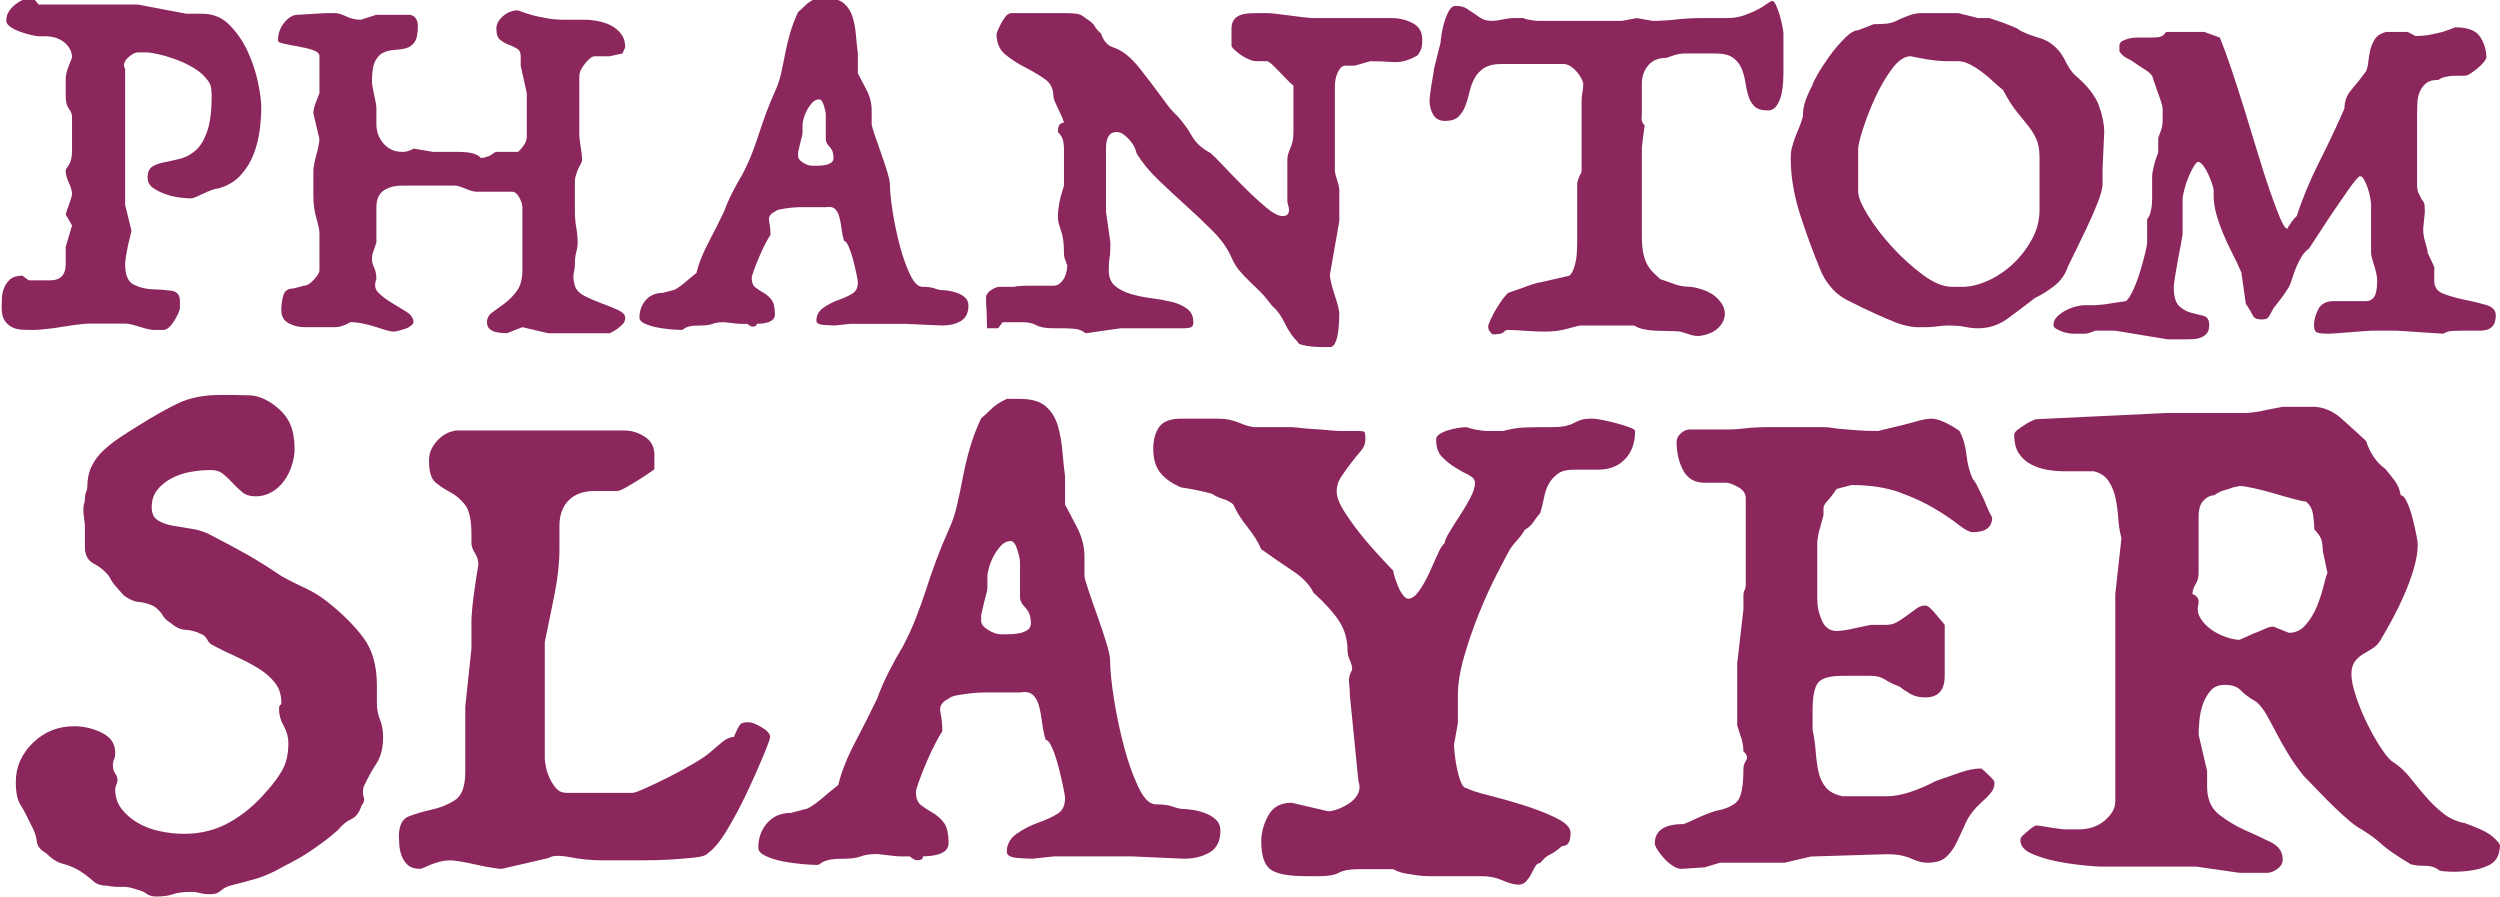
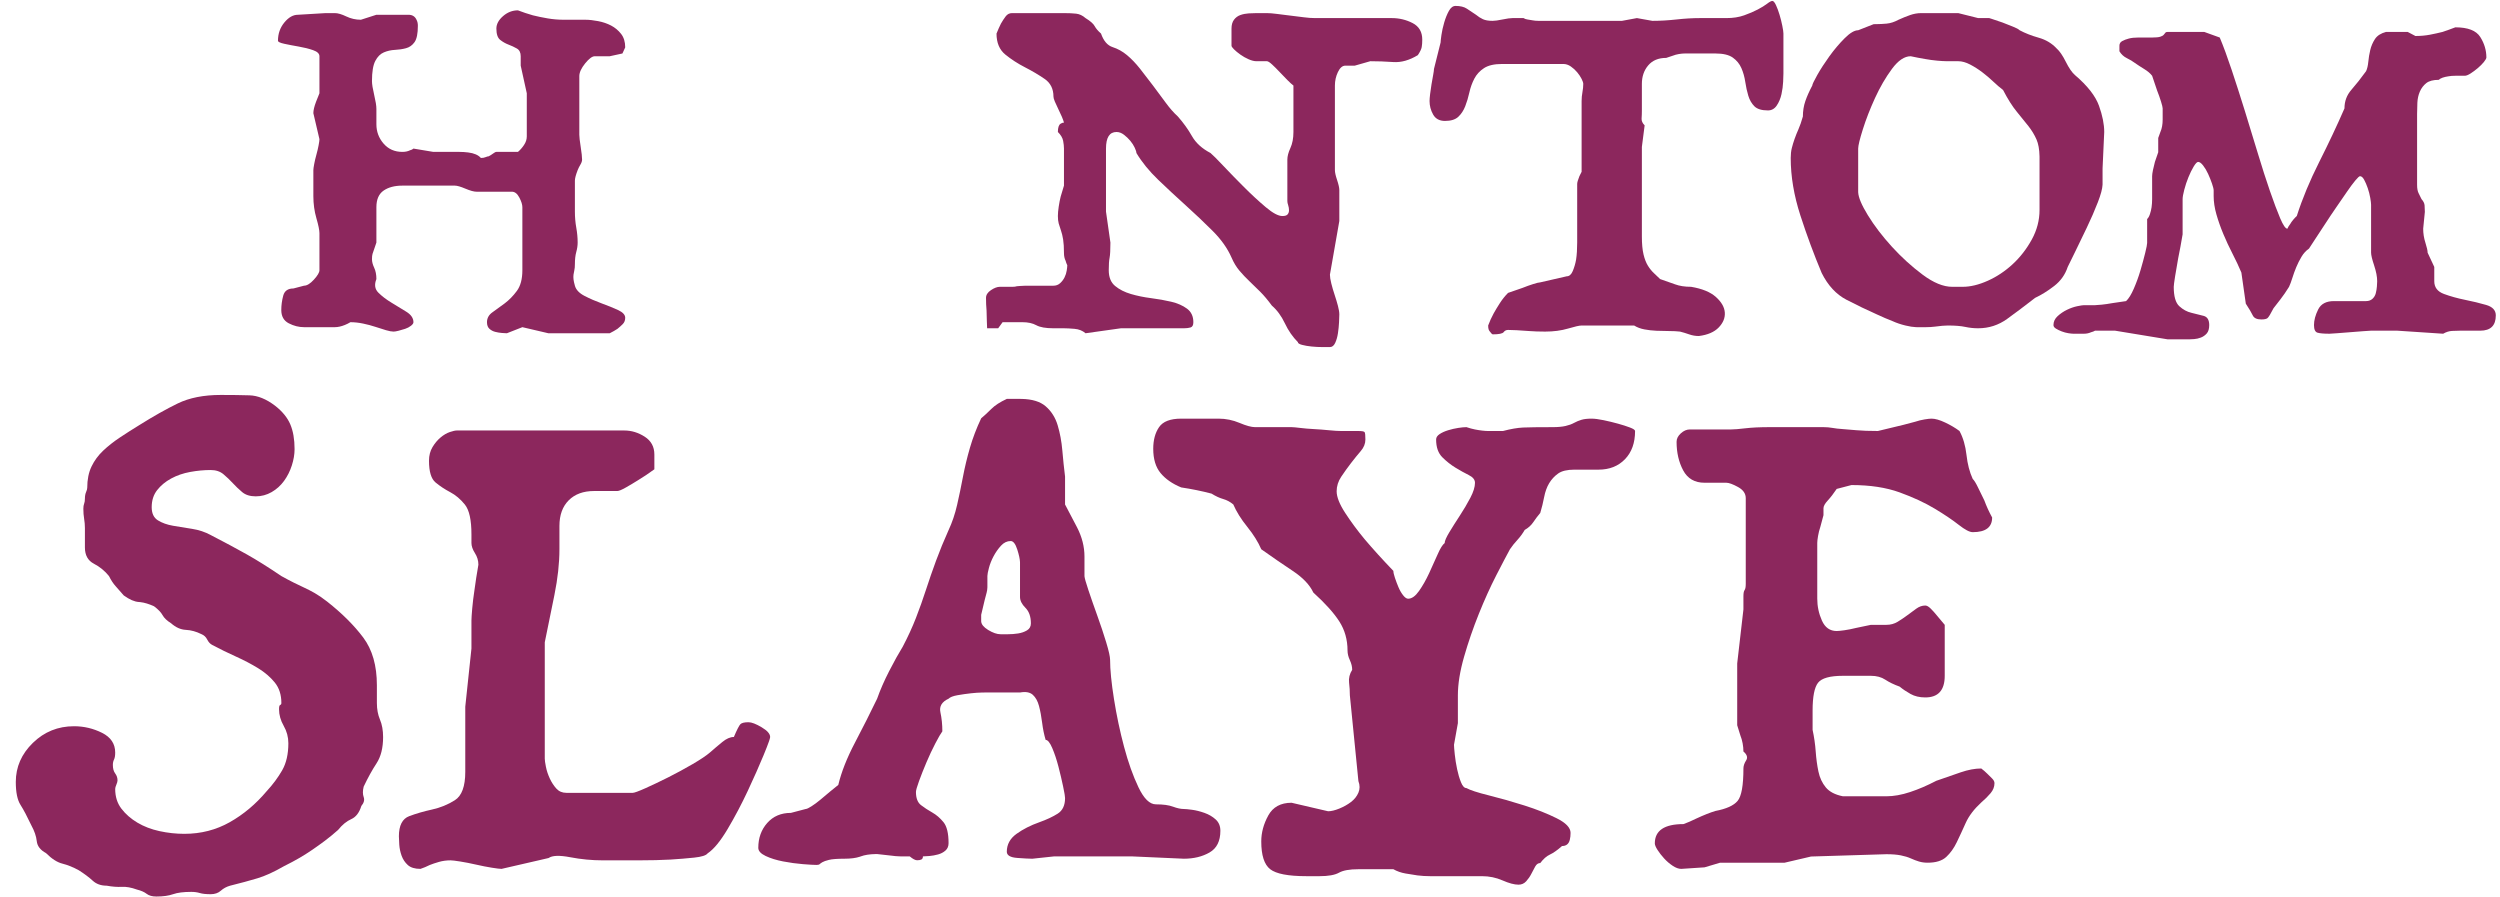
<svg xmlns="http://www.w3.org/2000/svg" width="633px" height="227px" viewBox="0 0 633 227" version="1.1">
  <title>Slice</title>
  <g id="Page-1" stroke="none" stroke-width="1" fill="none" fill-rule="evenodd">
-     <path d="M41.468,83.54 C41.858,83.54 42.296,83.321 42.783,82.883 C43.27,82.444 43.708,81.909 44.098,81.276 C44.487,80.643 44.828,80.01 45.12,79.377 C45.412,78.743 45.558,78.232 45.558,77.843 L45.558,77.843 L45.558,76.236 C45.558,74.677 44.828,73.801 43.367,73.606 C41.906,73.411 40.324,73.29 38.619,73.241 C36.915,73.192 35.332,72.803 33.871,72.072 C32.411,71.342 31.68,69.613 31.68,66.886 C31.68,66.497 31.753,65.839 31.899,64.914 C32.045,63.989 32.216,63.039 32.411,62.065 C32.703,60.994 32.995,59.777 33.287,58.413 L33.287,58.413 L31.68,51.839 L31.68,17.363 C31.388,16.973 31.315,16.535 31.461,16.048 C31.607,15.561 31.875,15.123 32.264,14.733 C32.654,14.343 33.092,14.003 33.579,13.71 C34.066,13.418 34.504,13.272 34.894,13.272 L34.894,13.272 L37.378,13.272 C37.767,13.272 38.644,13.418 40.007,13.71 C41.371,14.003 42.856,14.441 44.463,15.025 C46.07,15.61 47.604,16.34 49.064,17.217 C50.525,18.093 51.645,19.067 52.424,20.138 C53.009,20.82 53.35,21.526 53.447,22.257 C53.544,22.987 53.593,23.644 53.593,24.229 C53.593,28.124 53.204,31.168 52.424,33.359 C51.645,35.55 50.647,37.157 49.43,38.18 C48.212,39.203 46.898,39.884 45.485,40.225 C44.073,40.566 42.758,40.858 41.541,41.102 C40.324,41.345 39.325,41.71 38.546,42.197 C37.767,42.684 37.378,43.61 37.378,44.973 C37.378,46.044 37.816,46.897 38.692,47.53 C39.569,48.163 40.616,48.698 41.833,49.137 C43.051,49.575 44.268,49.867 45.485,50.013 C46.703,50.159 47.652,50.232 48.334,50.232 C48.626,50.232 49.064,50.11 49.649,49.867 C50.233,49.623 50.866,49.331 51.548,48.99 C52.23,48.65 52.911,48.357 53.593,48.114 C54.275,47.87 54.811,47.749 55.2,47.749 C57.635,47.067 59.583,45.898 61.044,44.243 C62.504,42.587 63.6,40.761 64.331,38.764 C65.061,36.768 65.548,34.747 65.791,32.702 C66.035,30.657 66.157,28.806 66.157,27.15 C66.157,25.69 65.889,23.644 65.353,21.015 C64.818,18.385 63.965,15.78 62.797,13.199 C61.628,10.618 60.094,8.354 58.195,6.406 C56.296,4.458 53.983,3.484 51.256,3.484 L51.256,3.484 L47.165,3.484 L34.894,1.147 L9.767,1.147 C9.183,0.368 8.793,-0.095 8.598,-0.241 C8.404,-0.387 7.965,-0.46 7.284,-0.46 C6.894,-0.46 6.383,-0.314 5.75,-0.022 C5.117,0.27 4.484,0.66 3.851,1.147 C3.218,1.634 2.682,2.218 2.244,2.9 C1.805,3.582 1.586,4.361 1.586,5.237 C1.586,5.822 1.951,6.357 2.682,6.844 C3.412,7.331 4.264,7.745 5.238,8.086 C6.212,8.427 7.138,8.695 8.014,8.89 C8.891,9.084 9.475,9.182 9.767,9.182 L9.767,9.182 L11.374,9.182 C13.419,9.182 15.075,9.717 16.341,10.789 C17.607,11.86 18.24,13.126 18.24,14.587 C17.948,15.366 17.656,16.097 17.364,16.778 C16.877,18.044 16.633,19.164 16.633,20.138 L16.633,20.138 L16.633,24.229 C16.633,25.69 16.901,26.785 17.437,27.516 C17.972,28.246 18.24,28.903 18.24,29.488 L18.24,29.488 L18.24,37.669 C18.24,38.837 18.167,39.714 18.021,40.298 C17.875,40.883 17.68,41.37 17.437,41.759 C17.193,42.149 16.998,42.441 16.852,42.636 C16.706,42.83 16.633,43.074 16.633,43.366 C16.633,44.145 16.901,45.119 17.437,46.288 C17.972,47.457 18.24,48.382 18.24,49.063 C18.24,49.356 18.143,49.794 17.948,50.378 L17.948,50.378 L17.364,52.131 C17.071,52.813 16.828,53.543 16.633,54.323 L16.633,54.323 L18.24,57.098 L16.633,62.503 L16.633,66.886 C16.633,69.613 15.318,70.977 12.689,70.977 L12.689,70.977 L7.284,70.977 L5.677,69.808 C4.313,69.808 3.291,70.1 2.609,70.684 C1.927,71.269 1.416,71.975 1.075,72.803 C0.734,73.63 0.539,74.507 0.491,75.432 C0.442,76.357 0.418,77.161 0.418,77.843 C0.418,79.303 0.661,80.399 1.148,81.13 C1.635,81.86 2.244,82.42 2.974,82.81 C3.704,83.199 4.557,83.418 5.531,83.467 C6.504,83.516 7.527,83.54 8.598,83.54 C9.28,83.54 10.303,83.467 11.666,83.321 C13.03,83.175 14.442,82.98 15.903,82.737 C17.364,82.493 18.703,82.298 19.92,82.152 C21.138,82.006 21.941,81.933 22.331,81.933 L22.331,81.933 L31.68,81.933 C32.459,81.933 33.677,82.201 35.332,82.737 C36.988,83.272 38.205,83.54 38.984,83.54 L38.984,83.54 L41.468,83.54 Z" id="Path" fill="#8C275D" fill-rule="nonzero" />
    <path d="M154.383,84.38 C155.13,84.007 155.783,83.633 156.343,83.26 C156.81,82.887 157.253,82.49 157.673,82.07 C158.093,81.65 158.303,81.113 158.303,80.46 C158.303,79.713 157.697,79.06 156.483,78.5 C155.27,77.94 153.893,77.38 152.353,76.82 C150.813,76.26 149.367,75.63 148.013,74.93 C146.66,74.23 145.843,73.367 145.563,72.34 C145.377,71.687 145.26,71.15 145.213,70.73 C145.167,70.31 145.167,69.913 145.213,69.54 C145.26,69.167 145.33,68.793 145.423,68.42 C145.517,68.047 145.563,67.533 145.563,66.88 C145.563,65.667 145.68,64.64 145.913,63.8 C146.147,62.96 146.263,62.167 146.263,61.42 C146.263,60.207 146.147,58.947 145.913,57.64 C145.68,56.333 145.563,54.98 145.563,53.58 L145.563,53.58 L145.563,45.74 C145.563,45.18 145.797,44.293 146.263,43.08 C146.45,42.613 146.683,42.147 146.963,41.68 C147.243,41.213 147.383,40.793 147.383,40.42 C147.383,39.767 147.267,38.693 147.033,37.2 C146.8,35.707 146.683,34.68 146.683,34.12 L146.683,34.12 L146.683,19.28 C146.683,18.347 147.173,17.273 148.153,16.06 C149.133,14.847 149.95,14.24 150.603,14.24 L150.603,14.24 L154.383,14.24 L157.603,13.54 L158.303,12 C158.303,10.6 157.953,9.457 157.253,8.57 C156.553,7.683 155.713,6.983 154.733,6.47 C153.753,5.957 152.657,5.583 151.443,5.35 C150.23,5.117 149.157,5 148.223,5 L148.223,5 L142.763,5 C141.363,5 139.987,4.883 138.633,4.65 C137.28,4.417 136.043,4.16 134.923,3.88 C133.617,3.507 132.357,3.087 131.143,2.62 C129.743,2.62 128.483,3.11 127.363,4.09 C126.243,5.07 125.683,6.12 125.683,7.24 C125.683,8.64 126.01,9.597 126.663,10.11 C127.317,10.623 128.017,11.02 128.763,11.3 C129.51,11.58 130.21,11.907 130.863,12.28 C131.517,12.653 131.843,13.307 131.843,14.24 L131.843,14.24 L131.843,16.62 L133.383,23.62 L133.383,34.54 C133.383,35.287 133.15,36.01 132.683,36.71 C132.217,37.41 131.703,37.993 131.143,38.46 L131.143,38.46 L125.683,38.46 C125.497,38.46 125.217,38.6 124.843,38.88 C124.47,39.16 124.097,39.393 123.723,39.58 C123.537,39.58 123.28,39.65 122.953,39.79 C122.627,39.93 122.23,40 121.763,40 C121.11,39.253 120.037,38.787 118.543,38.6 C117.797,38.507 117.05,38.46 116.303,38.46 L116.303,38.46 L109.723,38.46 L104.683,37.62 C104.497,37.807 104.217,37.947 103.843,38.04 C103.283,38.32 102.63,38.46 101.883,38.46 C99.923,38.46 98.337,37.76 97.123,36.36 C95.91,34.96 95.303,33.327 95.303,31.46 L95.303,31.46 L95.303,27.54 C95.303,26.793 95.117,25.627 94.743,24.04 C94.37,22.453 94.183,21.287 94.183,20.54 C94.183,18.207 94.463,16.503 95.023,15.43 C95.583,14.357 96.307,13.633 97.193,13.26 C98.08,12.887 99.013,12.677 99.993,12.63 C100.973,12.583 101.907,12.443 102.793,12.21 C103.68,11.977 104.403,11.463 104.963,10.67 C105.523,9.877 105.803,8.5 105.803,6.54 C105.803,5.98 105.71,5.513 105.523,5.14 C105.15,4.207 104.45,3.74 103.423,3.74 L103.423,3.74 L95.303,3.74 L91.383,5 C90.077,5 88.84,4.72 87.673,4.16 C86.507,3.6 85.55,3.32 84.803,3.32 L84.803,3.32 L82.423,3.32 L75.423,3.74 C74.21,3.74 73.067,4.393 71.993,5.7 C70.92,7.007 70.383,8.547 70.383,10.32 C70.383,10.6 70.92,10.857 71.993,11.09 C73.067,11.323 74.28,11.557 75.633,11.79 C76.987,12.023 78.2,12.327 79.273,12.7 C80.347,13.073 80.883,13.587 80.883,14.24 L80.883,14.24 L80.883,23.62 C80.603,24.367 80.323,25.067 80.043,25.72 C79.577,26.933 79.343,27.913 79.343,28.66 L79.343,28.66 L80.883,35.24 C80.883,35.52 80.813,36.033 80.673,36.78 C80.533,37.527 80.347,38.32 80.113,39.16 C79.88,40 79.693,40.793 79.553,41.54 C79.413,42.287 79.343,42.8 79.343,43.08 L79.343,43.08 L79.343,49.66 C79.343,51.62 79.6,53.487 80.113,55.26 C80.627,57.033 80.883,58.293 80.883,59.04 L80.883,59.04 L80.883,68.42 C80.883,68.98 80.417,69.773 79.483,70.8 C78.55,71.827 77.71,72.34 76.963,72.34 L76.963,72.34 L74.303,73.04 C72.903,73.04 72.04,73.647 71.713,74.86 C71.387,76.073 71.223,77.287 71.223,78.5 C71.223,80.087 71.853,81.207 73.113,81.86 C74.373,82.513 75.657,82.84 76.963,82.84 L76.963,82.84 L84.803,82.84 C85.177,82.84 85.573,82.793 85.993,82.7 C86.413,82.607 86.857,82.467 87.323,82.28 C87.79,82.093 88.257,81.86 88.723,81.58 C89.75,81.58 90.823,81.697 91.943,81.93 C93.063,82.163 94.113,82.443 95.093,82.77 C96.073,83.097 96.96,83.377 97.753,83.61 C98.547,83.843 99.177,83.96 99.643,83.96 C99.923,83.96 100.343,83.89 100.903,83.75 C101.463,83.61 102.023,83.447 102.583,83.26 C103.143,83.073 103.633,82.817 104.053,82.49 C104.473,82.163 104.683,81.86 104.683,81.58 C104.683,80.553 104.077,79.667 102.863,78.92 C101.65,78.173 100.39,77.403 99.083,76.61 C97.777,75.817 96.68,74.977 95.793,74.09 C94.907,73.203 94.743,72.06 95.303,70.66 C95.303,69.54 95.117,68.583 94.743,67.79 C94.37,66.997 94.183,66.273 94.183,65.62 C94.183,65.06 94.23,64.617 94.323,64.29 C94.417,63.963 94.743,63.007 95.303,61.42 L95.303,61.42 L95.303,52.46 C95.303,50.5 95.91,49.1 97.123,48.26 C98.337,47.42 99.923,47 101.883,47 L101.883,47 L115.183,47 C115.743,47 116.63,47.257 117.843,47.77 C119.057,48.283 119.99,48.54 120.643,48.54 L120.643,48.54 L129.603,48.54 C130.35,48.54 130.98,49.03 131.493,50.01 C132.007,50.99 132.263,51.807 132.263,52.46 L132.263,52.46 L132.263,68.42 C132.263,70.66 131.797,72.41 130.863,73.67 C129.93,74.93 128.903,75.98 127.783,76.82 C126.663,77.66 125.637,78.407 124.703,79.06 C123.77,79.713 123.303,80.553 123.303,81.58 C123.303,82.327 123.513,82.887 123.933,83.26 C124.353,83.633 124.843,83.89 125.403,84.03 C125.963,84.17 126.523,84.263 127.083,84.31 C127.643,84.357 128.063,84.38 128.343,84.38 L128.343,84.38 L132.263,82.84 L138.843,84.38 L154.383,84.38 Z" id="Path" fill="#8C275D" fill-rule="nonzero" />
-     <path d="M209.09,-0.46 L209.447,-0.455 C211.323,-0.406 212.744,0.035 213.71,0.87 C214.737,1.757 215.46,2.9 215.88,4.3 C216.3,5.7 216.58,7.217 216.72,8.85 C216.86,10.483 217.023,12.047 217.21,13.54 L217.21,13.54 L217.21,18.58 L217.342,18.823 C217.882,19.821 218.562,21.116 219.38,22.71 C220.267,24.437 220.71,26.187 220.71,27.96 L220.71,27.96 L220.71,31.46 L220.713,31.519 C220.74,31.847 220.973,32.667 221.41,33.98 C221.877,35.38 222.413,36.92 223.02,38.6 C223.627,40.28 224.163,41.89 224.63,43.43 C225.097,44.97 225.33,46.02 225.33,46.58 C225.33,48.353 225.563,50.71 226.03,53.65 C226.497,56.59 227.103,59.46 227.85,62.26 C228.597,65.06 229.46,67.487 230.44,69.54 C231.42,71.593 232.47,72.62 233.59,72.62 C234.897,72.62 235.923,72.76 236.67,73.04 C237.417,73.32 238.07,73.46 238.63,73.46 C238.91,73.46 239.4,73.507 240.1,73.6 C240.8,73.693 241.547,73.88 242.34,74.16 C243.133,74.44 243.81,74.837 244.37,75.35 C244.93,75.863 245.21,76.54 245.21,77.38 C245.21,79.247 244.557,80.553 243.25,81.3 C241.943,82.047 240.403,82.42 238.63,82.42 L238.63,82.42 L229.25,82 L215.25,82 L211.33,82.42 L211.183,82.419 C210.616,82.412 209.755,82.366 208.6,82.28 C207.34,82.187 206.71,81.813 206.71,81.16 C206.71,79.853 207.293,78.78 208.46,77.94 C209.627,77.1 211.003,76.4 212.59,75.84 C213.897,75.373 214.993,74.86 215.88,74.3 C216.767,73.74 217.21,72.807 217.21,71.5 C217.21,71.22 217.093,70.52 216.86,69.4 C216.627,68.28 216.347,67.09 216.02,65.83 C215.693,64.57 215.32,63.45 214.9,62.47 C214.48,61.49 214.083,61 213.71,61 C213.43,60.067 213.22,59.04 213.08,57.92 C212.94,56.8 212.753,55.797 212.52,54.91 C212.287,54.023 211.913,53.347 211.4,52.88 C210.887,52.413 210.117,52.273 209.09,52.46 L209.09,52.46 L202.72,52.46 L202.121,52.469 C201.517,52.486 200.9,52.53 200.27,52.6 C199.43,52.693 198.613,52.81 197.82,52.95 C197.027,53.09 196.49,53.3 196.21,53.58 C194.997,54.14 194.507,54.957 194.74,56.03 C194.973,57.103 195.09,58.247 195.09,59.46 C194.81,59.833 194.39,60.557 193.83,61.63 C193.27,62.703 192.733,63.847 192.22,65.06 C191.707,66.273 191.263,67.393 190.89,68.42 C190.517,69.447 190.33,70.1 190.33,70.38 C190.33,71.5 190.633,72.293 191.24,72.76 C191.847,73.227 192.523,73.67 193.27,74.09 C194.017,74.51 194.693,75.093 195.3,75.84 C195.907,76.587 196.21,77.847 196.21,79.62 C196.21,80.18 196.023,80.623 195.65,80.95 C195.277,81.277 194.833,81.51 194.32,81.65 C193.807,81.79 193.293,81.883 192.78,81.93 C192.267,81.977 191.87,82 191.59,82 C191.59,82.28 191.497,82.467 191.31,82.56 C191.123,82.653 190.867,82.7 190.54,82.7 C190.213,82.7 189.77,82.467 189.21,82 L189.21,82 L187.74,82 L187.281,81.991 C186.817,81.974 186.34,81.93 185.85,81.86 L185.85,81.86 L183.33,81.58 L182.973,81.584 C181.923,81.609 181.062,81.748 180.39,82 C179.643,82.28 178.663,82.42 177.45,82.42 C176.143,82.42 175.21,82.49 174.65,82.63 C174.09,82.77 173.693,82.91 173.46,83.05 C173.227,83.19 173.063,83.307 172.97,83.4 C172.877,83.493 172.69,83.54 172.41,83.54 C171.943,83.54 171.127,83.493 169.96,83.4 C168.793,83.307 167.603,83.143 166.39,82.91 C165.177,82.677 164.127,82.35 163.24,81.93 C162.353,81.51 161.91,81.02 161.91,80.46 C161.91,78.687 162.447,77.193 163.52,75.98 C164.593,74.767 166.017,74.16 167.79,74.16 L167.79,74.16 L170.45,73.46 L170.518,73.454 C170.716,73.422 171.044,73.26 171.5,72.97 C172.013,72.643 172.55,72.247 173.11,71.78 C173.67,71.313 174.253,70.823 174.86,70.31 C175.467,69.797 175.957,69.4 176.33,69.12 C176.89,66.787 177.893,64.243 179.34,61.49 C180.787,58.737 182.117,56.1 183.33,53.58 C183.89,51.993 184.613,50.337 185.5,48.61 C186.387,46.883 187.203,45.413 187.95,44.2 C188.883,42.427 189.677,40.7 190.33,39.02 C190.983,37.34 191.59,35.637 192.15,33.91 C192.71,32.183 193.317,30.433 193.97,28.66 C194.623,26.887 195.37,25.067 196.21,23.2 C196.863,21.8 197.377,20.283 197.75,18.65 C198.123,17.017 198.473,15.337 198.8,13.61 C199.127,11.883 199.547,10.133 200.06,8.36 C200.573,6.587 201.25,4.813 202.09,3.04 C202.65,2.573 203.257,2.013 203.91,1.36 C204.563,0.707 205.497,0.1 206.71,-0.46 L206.71,-0.46 L209.09,-0.46 Z M207.41,25.16 C206.757,25.16 206.173,25.44 205.66,26 C205.147,26.56 204.703,27.19 204.33,27.89 C203.957,28.59 203.677,29.29 203.49,29.99 C203.303,30.69 203.21,31.18 203.21,31.46 L203.21,31.46 L203.21,33.35 L203.204,33.596 C203.189,33.917 203.145,34.209 203.07,34.47 C202.977,34.797 202.86,35.24 202.72,35.8 C202.58,36.36 202.37,37.247 202.09,38.46 L202.09,38.46 L202.09,39.58 L202.097,39.709 C202.157,40.222 202.575,40.716 203.35,41.19 C204.19,41.703 204.937,41.96 205.59,41.96 L205.59,41.96 L206.92,41.96 C207.527,41.96 208.133,41.913 208.74,41.82 C209.347,41.727 209.883,41.54 210.35,41.26 C210.817,40.98 211.05,40.56 211.05,40 C211.05,38.787 210.723,37.853 210.07,37.2 C209.417,36.547 209.09,35.893 209.09,35.24 L209.09,35.24 L209.09,29.08 L209.085,28.905 C209.056,28.359 208.894,27.624 208.6,26.7 C208.273,25.673 207.877,25.16 207.41,25.16 Z" id="Combined-Shape" fill="#8C275D" fill-rule="nonzero" />
    <path d="M336.737,87.88 C337.297,87.88 337.74,87.53 338.067,86.83 C338.393,86.13 338.627,85.313 338.767,84.38 C338.907,83.447 339,82.513 339.047,81.58 C339.093,80.647 339.117,79.993 339.117,79.62 C339.117,79.06 339,78.337 338.767,77.45 C338.533,76.563 338.253,75.63 337.927,74.65 C337.6,73.67 337.32,72.713 337.087,71.78 C336.853,70.847 336.737,70.1 336.737,69.54 L336.737,69.54 L339.117,55.96 L339.117,48.12 C339.117,47.56 338.93,46.72 338.557,45.6 C338.183,44.48 337.997,43.64 337.997,43.08 L337.997,43.08 L337.997,21.66 C337.997,20.447 338.253,19.303 338.767,18.23 C339.28,17.157 339.91,16.62 340.657,16.62 L340.657,16.62 L343.037,16.62 L346.957,15.5 C348.823,15.5 350.76,15.57 352.767,15.71 C354.773,15.85 356.85,15.267 358.997,13.96 C359.557,13.12 359.883,12.443 359.977,11.93 C360.07,11.417 360.117,10.787 360.117,10.04 C360.117,8.08 359.3,6.68 357.667,5.84 C356.033,5 354.283,4.58 352.417,4.58 L352.417,4.58 L332.957,4.58 C332.117,4.58 331.16,4.51 330.087,4.37 C329.013,4.23 327.893,4.09 326.727,3.95 L325.86,3.845 C325.003,3.74 324.172,3.635 323.367,3.53 C322.293,3.39 321.43,3.32 320.777,3.32 L320.777,3.32 L318.117,3.32 C317.557,3.32 316.903,3.343 316.157,3.39 C315.41,3.437 314.71,3.577 314.057,3.81 C313.403,4.043 312.867,4.44 312.447,5 C312.027,5.56 311.817,6.307 311.817,7.24 L311.817,7.24 L311.817,11.58 C311.817,11.767 312.027,12.07 312.447,12.49 C312.867,12.91 313.403,13.353 314.057,13.82 C314.71,14.287 315.41,14.683 316.157,15.01 C316.903,15.337 317.557,15.5 318.117,15.5 L318.117,15.5 L320.777,15.5 C321.057,15.5 321.5,15.78 322.107,16.34 C322.713,16.9 323.343,17.53 323.997,18.23 C324.65,18.93 325.303,19.607 325.957,20.26 C326.61,20.913 327.123,21.38 327.497,21.66 L327.497,21.66 L327.497,33.42 C327.497,35.007 327.24,36.36 326.727,37.48 C326.213,38.6 325.957,39.58 325.957,40.42 L325.957,40.42 L325.957,50.92 C325.957,51.2 326.027,51.55 326.167,51.97 C326.307,52.39 326.377,52.81 326.377,53.23 C326.377,53.65 326.26,54 326.027,54.28 C325.793,54.56 325.35,54.7 324.697,54.7 C323.67,54.7 322.27,53.953 320.497,52.46 C318.723,50.967 316.88,49.263 314.967,47.35 C313.053,45.437 311.303,43.64 309.717,41.96 C308.13,40.28 307.057,39.207 306.497,38.74 C304.35,37.62 302.787,36.197 301.807,34.47 C300.827,32.743 299.637,31.087 298.237,29.5 C297.21,28.567 296.183,27.4 295.157,26 C294.13,24.6 293.057,23.153 291.937,21.66 C290.817,20.167 289.72,18.743 288.647,17.39 C287.573,16.037 286.477,14.893 285.357,13.96 C284.237,13.027 283.023,12.35 281.717,11.93 C280.41,11.51 279.43,10.367 278.777,8.5 C278.03,7.847 277.493,7.217 277.167,6.61 C276.84,6.003 276.07,5.327 274.857,4.58 C274.11,3.927 273.317,3.553 272.477,3.46 C271.637,3.367 270.61,3.32 269.397,3.32 L269.397,3.32 L256.237,3.32 C255.583,3.32 255.047,3.6 254.627,4.16 C254.207,4.72 253.81,5.327 253.437,5.98 C253.063,6.727 252.69,7.567 252.317,8.5 C252.317,10.833 253.063,12.607 254.557,13.82 C256.05,15.033 257.707,16.107 259.527,17.04 C261.347,17.973 263.003,18.953 264.497,19.98 C265.99,21.007 266.737,22.5 266.737,24.46 C266.737,24.74 266.853,25.16 267.087,25.72 C267.32,26.28 267.6,26.887 267.927,27.54 C268.253,28.193 268.557,28.847 268.837,29.5 C269.117,30.153 269.303,30.667 269.397,31.04 C269.117,31.04 268.837,31.133 268.557,31.32 C268.09,31.6 267.857,32.3 267.857,33.42 C268.603,34.167 269.047,34.913 269.187,35.66 C269.327,36.407 269.397,37.06 269.397,37.62 L269.397,37.62 L269.397,47 L269.397,47 L268.557,49.8 C268.37,50.547 268.207,51.387 268.067,52.32 C267.927,53.253 267.857,54.047 267.857,54.7 C267.857,55.447 267.927,56.077 268.067,56.59 C268.207,57.103 268.393,57.687 268.627,58.34 C268.86,58.993 269.047,59.763 269.187,60.65 C269.327,61.537 269.397,62.68 269.397,64.08 C269.397,64.827 269.537,65.48 269.817,66.04 C269.91,66.413 270.05,66.787 270.237,67.16 C270.237,67.44 270.19,67.883 270.097,68.49 C270.003,69.097 269.817,69.68 269.537,70.24 C269.257,70.8 268.883,71.29 268.417,71.71 C267.95,72.13 267.39,72.34 266.737,72.34 L266.737,72.34 L260.927,72.34 C259.667,72.34 258.78,72.363 258.267,72.41 C257.753,72.457 257.473,72.48 257.427,72.48 C257.38,72.48 257.287,72.503 257.147,72.55 C257.007,72.597 256.68,72.62 256.167,72.62 L256.167,72.62 L253.157,72.62 C252.503,72.62 251.757,72.9 250.917,73.46 C250.077,74.02 249.657,74.673 249.657,75.42 C249.657,76.54 249.703,77.613 249.797,78.64 C249.797,79.48 249.82,80.343 249.867,81.23 C249.913,82.117 249.937,82.747 249.937,83.12 L249.937,83.12 L252.737,83.12 L253.857,81.58 L258.897,81.58 C260.297,81.58 261.463,81.837 262.397,82.35 C263.33,82.863 264.777,83.12 266.737,83.12 L266.737,83.12 L269.397,83.12 C270.05,83.12 270.937,83.167 272.057,83.26 C273.177,83.353 274.11,83.727 274.857,84.38 L274.857,84.38 L283.817,83.12 L299.777,83.12 C300.43,83.12 300.99,83.05 301.457,82.91 C301.923,82.77 302.157,82.327 302.157,81.58 C302.157,80.087 301.62,78.943 300.547,78.15 C299.473,77.357 298.143,76.773 296.557,76.4 C294.97,76.027 293.267,75.723 291.447,75.49 C289.627,75.257 287.923,74.907 286.337,74.44 C284.75,73.973 283.42,73.297 282.347,72.41 C281.273,71.523 280.737,70.193 280.737,68.42 C280.737,67.02 280.807,65.97 280.947,65.27 C281.087,64.57 281.157,63.287 281.157,61.42 L281.157,61.42 L280.037,53.58 L280.037,37.62 C280.037,34.82 280.923,33.42 282.697,33.42 C283.35,33.42 283.98,33.653 284.587,34.12 C285.193,34.587 285.73,35.1 286.197,35.66 C286.663,36.22 287.037,36.803 287.317,37.41 C287.597,38.017 287.737,38.46 287.737,38.74 C289.137,41.073 290.98,43.337 293.267,45.53 C295.553,47.723 297.887,49.893 300.267,52.04 C302.647,54.187 304.91,56.333 307.057,58.48 C309.203,60.627 310.79,62.867 311.817,65.2 C312.377,66.507 313.053,67.627 313.847,68.56 C314.64,69.493 315.48,70.38 316.367,71.22 C317.253,72.06 318.163,72.947 319.097,73.88 C320.03,74.813 321.01,75.98 322.037,77.38 C323.343,78.5 324.44,79.993 325.327,81.86 C326.213,83.727 327.31,85.313 328.617,86.62 C328.617,86.9 328.967,87.133 329.667,87.32 C330.367,87.507 331.183,87.647 332.117,87.74 C333.05,87.833 333.96,87.88 334.847,87.88 L334.847,87.88 L336.737,87.88 Z" id="Path" fill="#8C275D" fill-rule="nonzero" />
    <path d="M430.143,85.08 C432.383,84.8 434.063,84.077 435.183,82.91 C436.303,81.743 436.817,80.483 436.723,79.13 C436.63,77.777 435.883,76.47 434.483,75.21 C433.083,73.95 430.983,73.087 428.183,72.62 C426.597,72.62 425.243,72.41 424.123,71.99 C423.003,71.57 421.743,71.127 420.343,70.66 C419.877,70.193 419.363,69.703 418.803,69.19 C418.243,68.677 417.73,68.047 417.263,67.3 C416.797,66.553 416.423,65.597 416.143,64.43 C415.863,63.263 415.723,61.747 415.723,59.88 L415.723,59.88 L415.723,37.2 L416.423,31.74 C415.863,31.18 415.607,30.597 415.653,29.99 C415.7,29.383 415.723,28.707 415.723,27.96 L415.723,27.96 L415.723,21.24 C415.723,19.373 416.26,17.81 417.333,16.55 C418.407,15.29 419.923,14.66 421.883,14.66 L421.883,14.66 L423.563,14.1 C424.03,13.913 424.543,13.773 425.103,13.68 C425.663,13.587 426.177,13.54 426.643,13.54 L426.643,13.54 L434.343,13.54 C436.303,13.54 437.773,13.89 438.753,14.59 C439.733,15.29 440.457,16.177 440.923,17.25 C441.39,18.323 441.717,19.49 441.903,20.75 C442.09,22.01 442.347,23.177 442.673,24.25 C443,25.323 443.513,26.21 444.213,26.91 C444.913,27.61 446.057,27.96 447.643,27.96 C448.577,27.96 449.323,27.54 449.883,26.7 C450.443,25.86 450.84,24.903 451.073,23.83 C451.307,22.757 451.447,21.707 451.493,20.68 C451.54,19.653 451.563,18.953 451.563,18.58 L451.563,18.58 L451.563,8.5 C451.563,8.127 451.47,7.473 451.283,6.54 C451.097,5.607 450.863,4.673 450.583,3.74 C450.303,2.807 450,1.99 449.673,1.29 C449.347,0.59 449.043,0.24 448.763,0.24 C448.483,0.24 448.04,0.473 447.433,0.94 C446.827,1.407 446.033,1.897 445.053,2.41 C444.073,2.923 442.93,3.413 441.623,3.88 C440.317,4.347 438.823,4.58 437.143,4.58 L437.143,4.58 L430.423,4.58 C428.557,4.58 426.573,4.697 424.473,4.93 C422.373,5.163 420.343,5.28 418.383,5.28 L418.383,5.28 L414.463,4.58 L410.683,5.28 L389.543,5.28 C388.983,5.28 388.47,5.233 388.003,5.14 C387.537,5.047 387.117,4.977 386.743,4.93 C386.37,4.883 386.043,4.767 385.763,4.58 L385.763,4.58 L382.963,4.58 C382.403,4.58 381.563,4.697 380.443,4.93 C379.323,5.163 378.483,5.28 377.923,5.28 C376.897,5.28 376.08,5.14 375.473,4.86 C374.867,4.58 374.283,4.207 373.723,3.74 C372.883,3.18 372.113,2.667 371.413,2.2 C370.713,1.733 369.757,1.5 368.543,1.5 C367.89,1.5 367.33,1.92 366.863,2.76 C366.397,3.6 366,4.58 365.673,5.7 C365.347,6.82 365.113,7.87 364.973,8.85 C364.833,9.83 364.763,10.46 364.763,10.74 L364.763,10.74 L363.083,17.46 C363.083,17.74 363.013,18.253 362.873,19 C362.733,19.747 362.593,20.54 362.453,21.38 C362.313,22.22 362.197,23.037 362.103,23.83 C362.01,24.623 361.963,25.207 361.963,25.58 C361.963,26.793 362.267,27.937 362.873,29.01 C363.48,30.083 364.483,30.62 365.883,30.62 C367.377,30.62 368.497,30.27 369.243,29.57 C369.99,28.87 370.573,27.983 370.993,26.91 C371.413,25.837 371.763,24.67 372.043,23.41 C372.323,22.15 372.743,20.983 373.303,19.91 C373.863,18.837 374.68,17.95 375.753,17.25 C376.827,16.55 378.343,16.2 380.303,16.2 L380.303,16.2 L395.843,16.2 C396.497,16.2 397.127,16.41 397.733,16.83 C398.34,17.25 398.877,17.74 399.343,18.3 C399.81,18.86 400.183,19.42 400.463,19.98 C400.743,20.54 400.883,20.96 400.883,21.24 C400.883,21.893 400.813,22.593 400.673,23.34 C400.533,24.087 400.463,24.833 400.463,25.58 L400.463,25.58 L400.463,43.5 L399.903,44.62 C399.53,45.553 399.343,46.207 399.343,46.58 L399.343,46.58 L399.343,61.42 C399.343,63.1 399.25,64.547 399.063,65.76 C398.877,66.787 398.597,67.743 398.223,68.63 C397.85,69.517 397.337,69.96 396.683,69.96 L396.683,69.96 L389.963,71.5 C389.683,71.5 389.1,71.64 388.213,71.92 C387.327,72.2 386.417,72.527 385.483,72.9 C384.363,73.273 383.15,73.693 381.843,74.16 C381.097,74.907 380.42,75.747 379.813,76.68 C379.207,77.613 378.67,78.5 378.203,79.34 C377.643,80.367 377.177,81.393 376.803,82.42 C376.803,82.887 376.85,83.237 376.943,83.47 C377.037,83.703 377.177,83.913 377.363,84.1 C377.55,84.38 377.737,84.567 377.923,84.66 C379.51,84.66 380.443,84.473 380.723,84.1 C381.003,83.727 381.377,83.54 381.843,83.54 C382.217,83.54 382.94,83.563 384.013,83.61 C385.087,83.657 386.137,83.727 387.163,83.82 C388.377,83.913 389.73,83.96 391.223,83.96 C393.37,83.96 395.307,83.703 397.033,83.19 C398.76,82.677 399.903,82.42 400.463,82.42 L400.463,82.42 L413.763,82.42 C414.51,82.887 415.373,83.213 416.353,83.4 C417.333,83.587 418.36,83.703 419.433,83.75 C420.507,83.797 421.557,83.82 422.583,83.82 C423.61,83.82 424.543,83.867 425.383,83.96 C426.13,84.147 426.9,84.38 427.693,84.66 C428.487,84.94 429.303,85.08 430.143,85.08 Z" id="Path" fill="#8C275D" fill-rule="nonzero" />
    <path d="M495.83,3.32 L500.87,4.58 L503.67,4.58 L504.269,4.767 C505.254,5.078 506.174,5.389 507.03,5.7 C507.963,6.073 508.85,6.423 509.69,6.75 C510.53,7.077 511.09,7.38 511.37,7.66 C512.77,8.407 514.38,9.037 516.2,9.55 C518.02,10.063 519.537,10.973 520.75,12.28 C521.497,12.933 522.267,14.053 523.06,15.64 C523.853,17.227 524.623,18.347 525.37,19 C528.543,21.707 530.573,24.297 531.46,26.77 C532.347,29.243 532.79,31.46 532.79,33.42 L532.79,33.42 L532.37,42.66 L532.37,46.58 L532.366,46.767 C532.322,47.79 531.927,49.267 531.18,51.2 C530.387,53.253 529.453,55.4 528.38,57.64 C527.307,59.88 526.303,61.957 525.37,63.87 C524.437,65.783 523.83,67.02 523.55,67.58 C522.897,69.54 521.753,71.15 520.12,72.41 C518.487,73.67 516.877,74.673 515.29,75.42 C512.77,77.38 510.413,79.153 508.22,80.74 C506.027,82.327 503.577,83.12 500.87,83.12 C499.75,83.12 498.653,83.003 497.58,82.77 C496.507,82.537 495.037,82.42 493.17,82.42 C492.797,82.42 492.33,82.443 491.77,82.49 C491.21,82.537 490.603,82.607 489.95,82.7 C489.203,82.793 488.457,82.84 487.71,82.84 L487.71,82.84 L485.33,82.84 L485.1,82.836 C484.39,82.811 483.51,82.672 482.46,82.42 C481.293,82.14 480.197,81.767 479.17,81.3 C477.957,80.833 476.65,80.273 475.25,79.62 C472.73,78.5 470.163,77.263 467.55,75.91 C464.937,74.557 462.837,72.293 461.25,69.12 C459.29,64.453 457.493,59.6 455.86,54.56 C454.227,49.52 453.41,44.667 453.41,40 C453.41,39.067 453.503,38.227 453.69,37.48 C453.877,36.733 454.11,35.963 454.39,35.17 C454.67,34.377 454.997,33.56 455.37,32.72 C455.743,31.88 456.117,30.807 456.49,29.5 C456.49,28.1 456.7,26.793 457.12,25.58 C457.54,24.367 458.123,23.06 458.87,21.66 C458.87,21.38 459.29,20.493 460.13,19 C460.97,17.507 461.997,15.92 463.21,14.24 C464.423,12.56 465.707,11.043 467.06,9.69 C468.413,8.337 469.557,7.66 470.49,7.66 L470.49,7.66 L474.41,6.12 L474.923,6.117 C475.934,6.106 476.86,6.06 477.7,5.98 C478.68,5.887 479.683,5.56 480.71,5 C481.737,4.533 482.717,4.137 483.65,3.81 C484.583,3.483 485.517,3.32 486.45,3.32 L486.45,3.32 L495.83,3.32 Z M483.79,14.24 C482.203,14.24 480.617,15.313 479.03,17.46 C477.443,19.607 476.02,22.057 474.76,24.81 C473.5,27.563 472.473,30.2 471.68,32.72 C470.887,35.24 470.49,36.873 470.49,37.62 L470.49,37.62 L470.49,48.54 L470.494,48.707 C470.559,50.013 471.375,51.941 472.94,54.49 C474.573,57.15 476.603,59.81 479.03,62.47 C481.457,65.13 484.047,67.487 486.8,69.54 C489.553,71.593 492.05,72.62 494.29,72.62 L494.29,72.62 L496.95,72.62 C498.91,72.62 501.033,72.107 503.32,71.08 C505.607,70.053 507.707,68.653 509.62,66.88 C511.533,65.107 513.143,63.03 514.45,60.65 C515.757,58.27 516.41,55.773 516.41,53.16 L516.41,53.16 L516.41,40 L516.406,39.586 C516.372,37.819 516.117,36.393 515.64,35.31 C515.127,34.143 514.45,33.023 513.61,31.95 C512.77,30.877 511.79,29.663 510.67,28.31 C509.55,26.957 508.383,25.113 507.17,22.78 C506.423,22.22 505.607,21.52 504.72,20.68 C503.833,19.84 502.9,19.047 501.92,18.3 C500.94,17.553 499.913,16.9 498.84,16.34 C497.767,15.78 496.763,15.5 495.83,15.5 L495.83,15.5 L493.17,15.5 L492.841,15.497 C492.167,15.486 491.39,15.44 490.51,15.36 C489.483,15.267 488.457,15.127 487.43,14.94 C486.31,14.753 485.097,14.52 483.79,14.24 Z" id="Combined-Shape" fill="#8C275D" fill-rule="nonzero" />
    <path d="M554.323,85.92 C554.603,85.92 555.024,85.898 555.586,85.855 C556.147,85.812 556.709,85.683 557.27,85.468 C557.831,85.253 558.323,84.909 558.744,84.436 C559.165,83.962 559.375,83.252 559.375,82.306 C559.375,81.015 558.907,80.24 557.972,79.982 C557.036,79.724 556.007,79.466 554.884,79.208 C553.761,78.949 552.732,78.39 551.796,77.529 C550.861,76.669 550.393,75.034 550.393,72.624 C550.393,72.28 550.51,71.376 550.744,69.913 C550.978,68.451 551.235,66.945 551.516,65.395 C551.89,63.588 552.264,61.566 552.638,59.328 L552.638,59.328 L552.638,50.422 C552.638,49.905 552.779,49.109 553.059,48.034 C553.34,46.958 553.691,45.904 554.112,44.871 C554.533,43.838 554.978,42.935 555.445,42.16 C555.913,41.386 556.288,40.998 556.568,40.998 C556.943,40.998 557.364,41.3 557.831,41.902 C558.299,42.504 558.72,43.214 559.095,44.032 C559.469,44.849 559.796,45.667 560.077,46.485 C560.358,47.302 560.498,47.883 560.498,48.227 L560.498,48.227 L560.498,49.647 C560.498,51.11 560.732,52.659 561.2,54.294 C561.668,55.929 562.252,57.586 562.954,59.264 C563.656,60.942 564.428,62.599 565.27,64.234 C566.112,65.869 566.861,67.461 567.516,69.01 L567.516,69.01 L568.638,76.884 C569.481,78.175 570.065,79.165 570.393,79.853 C570.72,80.541 571.445,80.886 572.568,80.886 C573.317,80.886 573.831,80.778 574.112,80.563 C574.393,80.348 574.907,79.509 575.656,78.046 C576.124,77.443 576.709,76.69 577.41,75.787 C578.112,74.883 578.837,73.829 579.586,72.624 C579.866,72.022 580.147,71.269 580.428,70.365 C580.709,69.462 581.036,68.558 581.41,67.654 C581.785,66.751 582.229,65.869 582.744,65.008 C583.258,64.148 583.89,63.459 584.638,62.943 C585.013,62.34 585.574,61.48 586.323,60.361 C587.071,59.242 587.89,57.995 588.779,56.618 C589.668,55.241 590.603,53.842 591.586,52.422 C592.568,51.003 593.457,49.712 594.252,48.55 C595.048,47.388 595.75,46.442 596.358,45.71 C596.966,44.979 597.364,44.613 597.551,44.613 C597.925,44.613 598.276,44.914 598.603,45.516 C598.931,46.119 599.235,46.829 599.516,47.646 C599.796,48.464 600.007,49.281 600.147,50.099 C600.288,50.916 600.358,51.497 600.358,51.842 L600.358,51.842 L600.358,63.976 C600.358,64.578 600.615,65.654 601.13,67.203 C601.644,68.752 601.902,70.086 601.902,71.204 C601.902,71.549 601.878,72 601.831,72.56 C601.785,73.119 601.691,73.678 601.551,74.238 C601.41,74.797 601.13,75.27 600.709,75.658 C600.288,76.045 599.75,76.239 599.095,76.239 L599.095,76.239 L590.954,76.239 C588.989,76.239 587.656,76.949 586.954,78.369 C586.252,79.788 585.902,81.101 585.902,82.306 C585.902,83.424 586.206,84.07 586.814,84.242 C587.422,84.414 588.428,84.5 589.831,84.5 C590.112,84.5 590.767,84.457 591.796,84.371 C592.826,84.285 593.925,84.199 595.095,84.113 C596.264,84.027 597.364,83.941 598.393,83.855 C599.422,83.769 600.077,83.726 600.358,83.726 L600.358,83.726 L606.954,83.726 L618.603,84.5 C619.352,84.07 620.1,83.833 620.849,83.79 C621.597,83.747 622.299,83.726 622.954,83.726 L622.954,83.726 L628.007,83.726 C630.627,83.726 631.937,82.435 631.937,79.853 C631.937,78.562 631.118,77.68 629.481,77.207 C627.843,76.733 626.065,76.303 624.147,75.916 C622.229,75.529 620.451,75.034 618.814,74.431 C617.176,73.829 616.358,72.753 616.358,71.204 L616.358,71.204 L616.358,67.59 L614.674,63.976 C614.674,63.459 614.486,62.62 614.112,61.458 C613.738,60.297 613.551,59.113 613.551,57.909 L613.551,57.909 L613.972,53.649 C613.972,53.046 613.948,52.487 613.902,51.971 C613.855,51.454 613.597,50.938 613.13,50.422 C612.943,49.991 612.709,49.518 612.428,49.002 C612.147,48.485 612.007,47.754 612.007,46.807 L612.007,46.807 L612.007,28.864 C612.007,28.004 612.03,27.057 612.077,26.025 C612.124,24.992 612.334,24.045 612.709,23.185 C613.083,22.324 613.621,21.614 614.323,21.055 C615.024,20.495 616.077,20.216 617.481,20.216 C617.948,19.785 618.79,19.484 620.007,19.312 C620.475,19.226 621.036,19.183 621.691,19.183 L621.691,19.183 L624.077,19.183 C624.451,19.183 624.943,18.989 625.551,18.602 C626.159,18.215 626.767,17.763 627.375,17.247 C627.983,16.73 628.498,16.214 628.919,15.698 C629.34,15.181 629.551,14.794 629.551,14.536 C629.551,12.729 629.036,11.008 628.007,9.373 C626.978,7.738 624.872,6.92 621.691,6.92 C620.568,7.35 619.492,7.738 618.463,8.082 C617.434,8.34 616.358,8.577 615.235,8.792 C614.112,9.007 612.896,9.114 611.586,9.114 L611.586,9.114 L609.621,8.082 L604.147,8.082 C602.837,8.426 601.902,9.028 601.34,9.889 C600.779,10.75 600.381,11.675 600.147,12.664 C599.913,13.654 599.75,14.644 599.656,15.633 C599.562,16.623 599.375,17.419 599.095,18.021 C597.785,19.828 596.545,21.399 595.375,22.733 C594.206,24.067 593.621,25.637 593.621,27.445 C591.75,31.747 589.621,36.265 587.235,40.998 C584.849,45.732 582.954,50.293 581.551,54.681 C581.27,54.94 580.966,55.262 580.638,55.65 C580.311,56.037 580.054,56.403 579.866,56.747 C579.586,57.091 579.352,57.478 579.165,57.909 C578.697,57.909 578.089,57.026 577.34,55.262 C576.592,53.498 575.726,51.196 574.744,48.356 C573.761,45.516 572.732,42.311 571.656,38.739 C570.58,35.168 569.481,31.575 568.358,27.961 C567.235,24.346 566.135,20.926 565.059,17.699 C563.983,14.471 562.978,11.739 562.042,9.502 L562.042,9.502 L558.112,8.082 L548.849,8.082 C548.568,8.082 548.381,8.146 548.288,8.275 C548.194,8.404 548.054,8.577 547.866,8.792 C547.679,9.007 547.375,9.179 546.954,9.308 C546.533,9.437 545.855,9.502 544.919,9.502 L544.919,9.502 L541.41,9.502 C540.475,9.502 539.679,9.588 539.024,9.76 C538.369,9.932 537.808,10.147 537.34,10.405 C536.872,10.663 536.638,11.051 536.638,11.567 L536.638,11.567 L536.638,12.987 C537.106,13.762 537.738,14.342 538.533,14.73 C539.328,15.117 540.007,15.526 540.568,15.956 C541.317,16.472 542.112,16.989 542.954,17.505 C543.796,18.021 544.451,18.581 544.919,19.183 C545.387,20.56 545.808,21.808 546.182,22.927 C546.557,23.873 546.884,24.798 547.165,25.702 C547.445,26.605 547.586,27.186 547.586,27.445 L547.586,27.445 L547.586,30.284 C547.586,30.887 547.539,31.446 547.445,31.962 C547.352,32.479 547.212,32.952 547.024,33.382 L547.024,33.382 L546.463,34.931 L546.463,38.546 C546.182,39.406 545.902,40.224 545.621,40.998 C545.434,41.687 545.27,42.375 545.13,43.064 C544.989,43.752 544.919,44.269 544.919,44.613 L544.919,44.613 L544.919,50.422 C544.919,51.11 544.872,51.799 544.779,52.487 C544.685,53.089 544.545,53.67 544.358,54.23 C544.171,54.789 543.937,55.198 543.656,55.456 L543.656,55.456 L543.656,61.523 C543.656,61.867 543.492,62.706 543.165,64.04 C542.837,65.374 542.44,66.837 541.972,68.429 C541.504,70.021 540.943,71.57 540.288,73.076 C539.633,74.582 538.978,75.636 538.323,76.239 C537.013,76.411 535.843,76.583 534.814,76.755 C533.878,76.927 532.989,77.056 532.147,77.142 C531.305,77.228 530.744,77.271 530.463,77.271 L530.463,77.271 L527.656,77.271 C527.375,77.271 526.814,77.357 525.972,77.529 C525.13,77.702 524.264,78.003 523.375,78.433 C522.486,78.863 521.691,79.401 520.989,80.047 C520.288,80.692 519.937,81.445 519.937,82.306 C519.937,82.65 520.147,82.951 520.568,83.209 C520.989,83.467 521.481,83.704 522.042,83.919 C522.603,84.134 523.165,84.285 523.726,84.371 C524.288,84.457 524.709,84.5 524.989,84.5 L524.989,84.5 L527.656,84.5 C528.311,84.5 528.919,84.371 529.481,84.113 C529.855,84.027 530.182,83.898 530.463,83.726 L530.463,83.726 L535.516,83.726 L548.849,85.92 L554.323,85.92 Z" id="Path" fill="#8C275D" fill-rule="nonzero" />
    <g id="Group" transform="translate(4, 100)" fill="#8C275D" fill-rule="nonzero">
      <path d="M35.588,127 C37.292,127 38.701,126.804 39.815,126.412 C40.929,126.02 42.469,125.824 44.436,125.824 C45.222,125.824 45.943,125.922 46.598,126.118 C47.254,126.314 48.171,126.412 49.351,126.412 C50.4,126.412 51.252,126.118 51.907,125.53 C52.562,124.942 53.349,124.517 54.266,124.256 C56.888,123.603 59.182,122.982 61.148,122.394 C63.114,121.806 65.342,120.794 67.833,119.356 C69.406,118.573 70.749,117.854 71.864,117.201 C72.978,116.547 74.059,115.861 75.108,115.143 C76.156,114.424 77.205,113.673 78.254,112.889 C79.302,112.105 80.416,111.19 81.596,110.145 C82.645,108.838 83.759,107.924 84.939,107.401 C86.118,106.879 86.97,105.768 87.495,104.069 C88.15,103.285 88.347,102.534 88.085,101.816 C87.822,101.097 87.822,100.215 88.085,99.17 C89.133,96.949 90.215,94.989 91.329,93.29 C92.443,91.592 93,89.37 93,86.627 C93,84.928 92.738,83.458 92.214,82.217 C91.689,80.976 91.427,79.571 91.427,78.003 L91.427,78.003 L91.427,73.495 C91.427,68.53 90.28,64.513 87.986,61.442 C85.692,58.372 82.645,55.334 78.844,52.329 C77.664,51.414 76.615,50.695 75.698,50.173 C74.78,49.65 73.895,49.193 73.043,48.801 C72.191,48.409 71.307,47.984 70.389,47.527 C69.471,47.07 68.423,46.514 67.243,45.861 C63.966,43.64 61.05,41.811 58.494,40.373 C55.938,38.936 52.89,37.303 49.351,35.474 C47.909,34.69 46.336,34.167 44.632,33.906 C42.928,33.645 41.322,33.383 39.815,33.122 C38.308,32.861 37.03,32.403 35.981,31.75 C34.932,31.097 34.408,29.986 34.408,28.418 C34.408,26.72 34.867,25.282 35.784,24.106 C36.702,22.931 37.882,21.951 39.323,21.167 C40.765,20.383 42.371,19.827 44.141,19.501 C45.91,19.174 47.647,19.011 49.351,19.011 C50.662,19.011 51.743,19.37 52.595,20.089 C53.447,20.807 54.234,21.559 54.955,22.343 C55.675,23.127 56.462,23.878 57.314,24.596 C58.166,25.315 59.313,25.674 60.755,25.674 C62.197,25.674 63.54,25.315 64.785,24.596 C66.031,23.878 67.079,22.931 67.931,21.755 C68.783,20.579 69.439,19.272 69.897,17.835 C70.356,16.398 70.586,15.026 70.586,13.719 C70.586,11.237 70.225,9.146 69.504,7.448 C68.783,5.749 67.505,4.181 65.67,2.744 C63.442,1.045 61.279,0.163 59.182,0.098 C57.085,0.033 54.66,0 51.907,0 C47.581,0 43.944,0.719 40.995,2.156 C38.045,3.593 34.801,5.422 31.262,7.644 C29.558,8.689 27.92,9.734 26.347,10.779 C24.774,11.825 23.365,12.935 22.119,14.111 C20.874,15.287 19.891,16.626 19.17,18.129 C18.449,19.631 18.089,21.428 18.089,23.519 C18.089,23.78 17.99,24.139 17.794,24.596 C17.597,25.054 17.499,25.609 17.499,26.262 C17.499,26.785 17.433,27.21 17.302,27.536 C17.171,27.863 17.106,28.288 17.106,28.81 C17.106,29.725 17.171,30.574 17.302,31.358 C17.433,32.142 17.499,32.926 17.499,33.71 L17.499,33.71 L17.499,38.61 C17.499,40.569 18.253,41.941 19.76,42.725 C21.267,43.509 22.545,44.555 23.594,45.861 C24.118,46.906 24.675,47.756 25.265,48.409 C25.855,49.062 26.543,49.846 27.33,50.761 C28.772,51.806 30.05,52.361 31.164,52.427 L31.541,52.459 C32.564,52.576 33.716,52.924 34.998,53.505 C36.047,54.289 36.767,55.04 37.161,55.758 C37.554,56.477 38.275,57.163 39.323,57.816 C40.503,58.862 41.748,59.417 43.059,59.482 C44.37,59.548 45.681,59.907 46.992,60.56 C47.647,60.822 48.138,61.279 48.466,61.932 C48.794,62.585 49.22,63.043 49.744,63.304 C51.71,64.349 53.709,65.329 55.741,66.244 C57.773,67.158 59.641,68.138 61.345,69.184 C63.049,70.229 64.458,71.438 65.572,72.809 C66.686,74.181 67.243,75.913 67.243,78.003 C67.243,78.264 67.145,78.428 66.948,78.493 C66.752,78.558 66.653,78.918 66.653,79.571 C66.653,81.008 67.047,82.413 67.833,83.785 C68.619,85.157 69.013,86.627 69.013,88.194 C69.013,90.938 68.488,93.225 67.44,95.054 C66.391,96.883 65.08,98.647 63.507,100.346 C60.755,103.612 57.642,106.225 54.168,108.185 C50.695,110.145 46.86,111.125 42.666,111.125 C40.569,111.125 38.471,110.896 36.374,110.439 C34.277,109.982 32.409,109.263 30.771,108.283 C29.132,107.303 27.789,106.127 26.74,104.755 C25.691,103.383 25.167,101.718 25.167,99.758 C25.167,99.496 25.265,99.137 25.462,98.68 C25.659,98.222 25.757,97.863 25.757,97.602 C25.757,96.949 25.56,96.361 25.167,95.838 C24.774,95.315 24.577,94.597 24.577,93.682 C24.577,93.159 24.675,92.702 24.872,92.31 C25.069,91.918 25.167,91.33 25.167,90.546 C25.167,88.325 24.053,86.659 21.825,85.549 C19.596,84.438 17.237,83.883 14.746,83.883 C10.683,83.883 7.209,85.287 4.326,88.096 C1.442,90.906 0,94.205 0,97.994 C0,100.607 0.393,102.534 1.18,103.775 C1.966,105.017 2.884,106.748 3.932,108.969 C4.719,110.406 5.178,111.746 5.309,112.987 C5.44,114.228 6.226,115.241 7.668,116.025 C9.11,117.462 10.486,118.344 11.797,118.671 C13.108,118.997 14.484,119.552 15.926,120.336 C17.368,121.251 18.548,122.133 19.465,122.982 C20.383,123.832 21.562,124.256 23.004,124.256 C24.446,124.517 25.724,124.615 26.838,124.55 C27.952,124.485 29.23,124.713 30.672,125.236 C31.721,125.497 32.54,125.857 33.13,126.314 C33.72,126.771 34.539,127 35.588,127 Z" id="Path" />
      <path d="M122.992,120 L132.372,117.839 L134.913,117.25 C135.825,116.595 137.649,116.529 140.385,117.053 C143.121,117.577 145.857,117.839 148.593,117.839 L148.593,117.839 L157.778,117.839 C160.774,117.839 163.445,117.773 165.79,117.642 C167.875,117.512 169.861,117.348 171.751,117.151 C173.64,116.955 174.78,116.595 175.17,116.071 C176.734,115.023 178.428,112.96 180.252,109.882 C182.076,106.804 183.769,103.596 185.333,100.256 C186.896,96.916 188.231,93.904 189.339,91.219 C189.972,89.684 190.424,88.524 190.695,87.738 L190.815,87.377 C190.938,86.991 191,86.733 191,86.602 C191,85.816 190.283,84.997 188.85,84.146 C187.417,83.295 186.31,82.869 185.528,82.869 C184.486,82.869 183.802,83.033 183.476,83.36 C183.15,83.688 182.597,84.768 181.815,86.602 C180.903,86.602 179.926,87.027 178.884,87.879 C177.841,88.73 176.799,89.614 175.757,90.531 C174.845,91.317 173.379,92.299 171.36,93.478 C169.34,94.657 167.288,95.77 165.204,96.818 C163.119,97.865 161.198,98.782 159.439,99.568 C157.68,100.354 156.605,100.747 156.214,100.747 L156.214,100.747 L139.407,100.747 C138.365,100.747 137.518,100.387 136.867,99.666 C136.216,98.946 135.662,98.095 135.206,97.112 C134.75,96.13 134.424,95.148 134.229,94.165 C134.033,93.183 133.936,92.496 133.936,92.103 L133.936,92.103 L133.936,62.634 C134.717,58.835 135.532,54.841 136.378,50.65 C137.225,46.458 137.649,42.595 137.649,39.058 L137.649,39.058 L137.649,33.165 C137.649,30.414 138.43,28.253 139.994,26.681 C141.557,25.11 143.707,24.324 146.443,24.324 L146.443,24.324 L152.306,24.324 C152.696,24.324 153.413,24.029 154.455,23.44 C155.498,22.85 156.54,22.228 157.582,21.573 C158.885,20.788 160.253,19.871 161.686,18.823 L161.686,18.823 L161.686,15.09 C161.686,13.126 160.872,11.619 159.243,10.572 C157.615,9.524 155.888,9 154.064,9 L154.064,9 L111.657,9 C111.266,9 110.68,9.131 109.898,9.393 C109.116,9.655 108.335,10.113 107.553,10.768 C106.771,11.423 106.087,12.242 105.501,13.224 C104.915,14.206 104.622,15.352 104.622,16.662 C104.622,19.412 105.175,21.246 106.283,22.163 C107.39,23.08 108.628,23.898 109.996,24.619 C111.364,25.339 112.602,26.387 113.709,27.762 C114.816,29.137 115.37,31.658 115.37,35.326 L115.37,35.326 L115.37,37.487 C115.37,38.273 115.663,39.124 116.249,40.041 C116.836,40.958 117.129,41.94 117.129,42.988 C116.738,45.214 116.412,47.31 116.152,49.274 C115.891,50.977 115.696,52.581 115.565,54.088 C115.435,55.594 115.37,56.609 115.37,57.133 L115.37,57.133 L115.37,64.205 L113.807,78.94 L113.807,95.442 C113.807,99.11 112.927,101.5 111.168,102.613 C109.41,103.727 107.488,104.512 105.403,104.971 C103.319,105.429 101.397,105.986 99.638,106.641 C97.879,107.296 97,108.998 97,111.749 C97,112.273 97.033,112.993 97.098,113.91 C97.163,114.827 97.358,115.743 97.684,116.66 C98.01,117.577 98.531,118.363 99.247,119.018 C99.964,119.673 101.039,120 102.472,120 C103.254,119.738 104.035,119.411 104.817,119.018 C105.468,118.756 106.25,118.494 107.162,118.232 C108.074,117.97 109.051,117.839 110.094,117.839 C110.484,117.839 111.299,117.937 112.536,118.134 C113.774,118.33 115.109,118.592 116.543,118.919 C117.976,119.247 119.311,119.509 120.549,119.705 C121.787,119.902 122.601,120 122.992,120 L122.992,120 Z" id="Path" />
      <path d="M254.267,1 L254.656,1.004 C257.346,1.058 259.38,1.679 260.756,2.868 C262.198,4.114 263.214,5.72 263.804,7.687 C264.394,9.653 264.787,11.784 264.984,14.078 C265.181,16.373 265.41,18.569 265.672,20.667 L265.672,20.667 L265.672,27.747 L265.833,28.042 C266.595,29.449 267.558,31.284 268.72,33.548 C269.966,35.974 270.588,38.432 270.588,40.923 L270.588,40.923 L270.588,45.84 L270.591,45.905 C270.622,46.353 270.949,47.512 271.571,49.38 C272.227,51.347 272.981,53.51 273.833,55.87 C274.685,58.23 275.439,60.492 276.094,62.655 C276.75,64.818 277.077,66.293 277.077,67.08 C277.077,69.571 277.405,72.882 278.061,77.012 C278.716,81.142 279.568,85.173 280.617,89.107 C281.666,93.04 282.878,96.449 284.255,99.333 C285.631,102.218 287.106,103.66 288.679,103.66 C290.514,103.66 291.956,103.857 293.005,104.25 C294.054,104.643 294.971,104.84 295.758,104.84 C296.151,104.84 296.839,104.906 297.823,105.037 C298.806,105.168 299.855,105.43 300.969,105.823 C302.083,106.217 303.034,106.774 303.82,107.495 C304.607,108.216 305,109.167 305,110.347 C305,112.969 304.082,114.804 302.247,115.853 C300.412,116.902 298.249,117.427 295.758,117.427 L295.758,117.427 L282.583,116.837 L262.919,116.837 L257.413,117.427 L257.25,117.426 C256.454,117.418 255.231,117.352 253.579,117.23 C251.809,117.099 250.924,116.574 250.924,115.657 C250.924,113.821 251.744,112.313 253.382,111.133 C255.021,109.953 256.955,108.97 259.183,108.183 C261.018,107.528 262.559,106.807 263.804,106.02 C265.05,105.233 265.672,103.922 265.672,102.087 C265.672,101.918 265.642,101.641 265.582,101.256 L265.582,101.256 L265.512,100.834 C265.431,100.377 265.321,99.811 265.181,99.137 C264.853,97.563 264.46,95.892 264.001,94.122 C263.542,92.352 263.018,90.778 262.428,89.402 C261.838,88.025 261.281,87.337 260.756,87.337 C260.363,86.026 260.068,84.583 259.871,83.01 C259.675,81.437 259.413,80.027 259.085,78.782 C258.757,77.536 258.233,76.586 257.512,75.93 C256.791,75.274 255.709,75.078 254.267,75.34 L254.267,75.34 L245.32,75.34 L244.648,75.348 C243.746,75.369 242.823,75.432 241.879,75.537 C240.699,75.668 239.552,75.832 238.438,76.028 C237.324,76.225 236.57,76.52 236.176,76.913 C234.472,77.7 233.784,78.847 234.112,80.355 C234.439,81.863 234.603,83.469 234.603,85.173 C234.21,85.698 233.62,86.714 232.834,88.222 C232.047,89.729 231.293,91.336 230.572,93.04 C229.851,94.744 229.229,96.318 228.704,97.76 C228.18,99.202 227.918,100.12 227.918,100.513 C227.918,102.087 228.344,103.201 229.196,103.857 C230.048,104.512 230.998,105.135 232.047,105.725 C233.096,106.315 234.046,107.134 234.898,108.183 C235.75,109.232 236.176,111.002 236.176,113.493 C236.176,114.28 235.914,114.903 235.39,115.362 C234.866,115.821 234.243,116.148 233.522,116.345 C232.801,116.542 232.08,116.673 231.359,116.738 C230.638,116.804 230.081,116.837 229.687,116.837 C229.687,117.23 229.556,117.492 229.294,117.623 C229.032,117.754 228.671,117.82 228.213,117.82 C227.754,117.82 227.131,117.492 226.345,116.837 L226.345,116.837 L224.28,116.837 L223.765,116.829 C223.072,116.808 222.359,116.745 221.625,116.64 L221.625,116.64 L218.086,116.247 L217.698,116.25 C216.172,116.278 214.924,116.474 213.956,116.837 L213.708,116.924 C212.694,117.259 211.4,117.427 209.827,117.427 C207.992,117.427 206.681,117.525 205.894,117.722 C205.108,117.918 204.55,118.115 204.223,118.312 C203.895,118.508 203.666,118.672 203.534,118.803 C203.403,118.934 203.141,119 202.748,119 C202.092,119 200.945,118.934 199.307,118.803 C197.668,118.672 195.997,118.443 194.292,118.115 C192.588,117.787 191.113,117.328 189.868,116.738 C188.623,116.148 188,115.46 188,114.673 C188,112.182 188.754,110.084 190.261,108.38 C191.769,106.676 193.768,105.823 196.259,105.823 L196.259,105.823 L199.995,104.84 L200.072,104.834 C200.348,104.796 200.814,104.569 201.47,104.152 C202.191,103.693 202.945,103.136 203.731,102.48 C204.518,101.824 205.337,101.136 206.189,100.415 C207.041,99.694 207.729,99.137 208.254,98.743 C209.04,95.466 210.45,91.893 212.482,88.025 C214.513,84.157 216.382,80.453 218.086,76.913 C218.872,74.684 219.888,72.357 221.134,69.932 C222.379,67.506 223.526,65.441 224.575,63.737 C225.886,61.246 227,58.82 227.918,56.46 C228.835,54.1 229.687,51.707 230.474,49.282 C231.261,46.856 232.113,44.398 233.03,41.907 C233.948,39.416 234.997,36.859 236.176,34.237 C237.094,32.27 237.815,30.139 238.339,27.845 C238.864,25.551 239.355,23.191 239.814,20.765 C240.273,18.339 240.863,15.881 241.584,13.39 C242.305,10.899 243.255,8.408 244.435,5.917 C245.222,5.261 246.074,4.474 246.992,3.557 C247.909,2.639 249.22,1.787 250.924,1 L250.924,1 L254.267,1 Z M251.908,36.99 C250.99,36.99 250.171,37.383 249.45,38.17 C248.729,38.957 248.106,39.842 247.582,40.825 C247.057,41.808 246.664,42.792 246.402,43.775 C246.139,44.758 246.008,45.447 246.008,45.84 L246.008,45.84 L246.008,48.495 L246.003,48.785 C245.985,49.258 245.921,49.686 245.812,50.068 C245.681,50.527 245.517,51.15 245.32,51.937 C245.124,52.723 244.829,53.969 244.435,55.673 L244.435,55.673 L244.435,57.247 L244.442,57.394 C244.511,58.127 245.099,58.832 246.205,59.508 C247.385,60.229 248.434,60.59 249.351,60.59 L249.351,60.59 L251.219,60.59 C252.071,60.59 252.924,60.524 253.776,60.393 C254.628,60.262 255.382,60 256.037,59.607 C256.692,59.213 257.02,58.623 257.02,57.837 C257.02,56.132 256.561,54.821 255.644,53.903 C254.726,52.986 254.267,52.068 254.267,51.15 L254.267,51.15 L254.267,42.497 L254.263,42.309 C254.231,41.537 254.003,40.485 253.579,39.153 C253.12,37.711 252.563,36.99 251.908,36.99 Z" id="Combined-Shape" />
      <path d="M380.484,124 C381.271,124 381.927,123.706 382.452,123.119 C382.976,122.532 383.403,121.913 383.731,121.26 C384.059,120.608 384.387,119.988 384.715,119.401 C385.042,118.814 385.469,118.521 385.994,118.521 C386.781,117.477 387.601,116.76 388.453,116.368 C389.306,115.977 390.323,115.259 391.503,114.216 C392.553,114.216 393.209,113.694 393.471,112.65 C393.602,112.128 393.668,111.541 393.668,110.889 C393.668,109.584 392.487,108.345 390.126,107.171 C387.765,105.997 385.042,104.92 381.96,103.942 C378.877,102.964 375.892,102.116 373.006,101.398 C370.12,100.68 368.218,100.061 367.3,99.539 C366.775,99.539 366.316,99.05 365.923,98.071 C365.529,97.093 365.201,95.984 364.939,94.745 C364.676,93.505 364.48,92.266 364.348,91.027 C364.217,89.787 364.152,88.972 364.152,88.58 L364.152,88.58 L365.135,83.101 L365.135,76.056 C365.135,73.186 365.66,69.925 366.71,66.272 C367.759,62.619 369.005,58.999 370.448,55.411 C371.891,51.824 373.367,48.562 374.876,45.627 C376.384,42.692 377.532,40.506 378.319,39.071 C378.844,38.289 379.467,37.506 380.189,36.723 C380.91,35.94 381.533,35.092 382.058,34.179 C382.976,33.657 383.698,33.005 384.223,32.222 C384.747,31.439 385.338,30.657 385.994,29.874 C386.387,28.569 386.715,27.232 386.977,25.862 C387.24,24.493 387.666,23.318 388.256,22.34 C388.847,21.362 389.601,20.546 390.519,19.894 C391.438,19.242 392.815,18.915 394.652,18.915 L394.652,18.915 L400.752,18.915 C403.506,18.915 405.737,18.035 407.442,16.274 C409.147,14.512 410,12.132 410,9.131 C410,8.87 409.574,8.577 408.721,8.25 C407.868,7.924 406.852,7.598 405.671,7.272 C404.49,6.946 403.277,6.652 402.031,6.391 C400.784,6.13 399.768,6 398.981,6 C397.931,6 397.078,6.098 396.423,6.294 C395.767,6.489 395.144,6.75 394.553,7.076 C393.963,7.402 393.241,7.663 392.389,7.859 C391.536,8.055 390.454,8.153 389.142,8.153 C385.6,8.153 383.108,8.185 381.665,8.25 C380.222,8.316 378.516,8.609 376.548,9.131 L376.548,9.131 L372.81,9.131 C372.416,9.131 371.924,9.098 371.334,9.033 C370.744,8.968 370.12,8.87 369.465,8.74 C368.809,8.609 368.087,8.413 367.3,8.153 C366.775,8.153 366.087,8.218 365.234,8.348 C364.381,8.479 363.528,8.674 362.676,8.935 C361.823,9.196 361.102,9.522 360.511,9.914 C359.921,10.305 359.626,10.762 359.626,11.284 C359.626,13.24 360.151,14.741 361.2,15.784 C362.249,16.828 363.365,17.709 364.545,18.426 C365.726,19.144 366.841,19.763 367.89,20.285 C368.94,20.807 369.465,21.459 369.465,22.242 C369.465,23.286 369.071,24.558 368.284,26.058 C367.497,27.558 366.611,29.059 365.627,30.559 C364.644,32.059 363.758,33.462 362.971,34.766 C362.184,36.071 361.79,36.984 361.79,37.506 C361.266,37.897 360.675,38.843 360.019,40.343 C359.363,41.844 358.642,43.442 357.855,45.138 C357.068,46.834 356.215,48.334 355.297,49.638 C354.378,50.943 353.46,51.595 352.542,51.595 C352.148,51.595 351.722,51.302 351.263,50.715 C350.804,50.128 350.41,49.443 350.082,48.66 C349.754,47.877 349.459,47.095 349.197,46.312 C348.934,45.529 348.803,44.942 348.803,44.551 C346.048,41.68 343.622,39.006 341.523,36.527 C339.686,34.31 338.046,32.092 336.603,29.874 C335.16,27.656 334.439,25.83 334.439,24.395 C334.439,23.09 334.832,21.851 335.619,20.677 C336.406,19.502 337.226,18.361 338.079,17.252 C338.932,16.143 339.752,15.132 340.539,14.219 C341.326,13.306 341.719,12.327 341.719,11.284 C341.719,10.24 341.654,9.62 341.523,9.425 C341.391,9.229 340.867,9.131 339.948,9.131 L339.948,9.131 L335.619,9.131 C334.832,9.131 333.783,9.066 332.471,8.935 C331.159,8.805 329.88,8.707 328.634,8.642 C327.388,8.577 326.24,8.479 325.19,8.348 C324.141,8.218 323.419,8.153 323.026,8.153 L323.026,8.153 L313.777,8.153 C312.859,8.153 311.547,7.794 309.842,7.076 C308.137,6.359 306.366,6 304.529,6 L304.529,6 L295.084,6 C292.329,6 290.46,6.718 289.476,8.153 C288.492,9.588 288,11.414 288,13.632 C288,16.241 288.623,18.296 289.869,19.796 C291.116,21.296 292.854,22.503 295.084,23.416 C297.708,23.808 300.266,24.329 302.758,24.982 C303.808,25.634 304.791,26.091 305.71,26.352 C306.628,26.612 307.481,27.069 308.268,27.721 C309.055,29.548 310.235,31.439 311.81,33.396 C313.384,35.353 314.565,37.245 315.352,39.071 C318.106,41.028 320.763,42.855 323.321,44.551 C325.879,46.247 327.617,48.073 328.535,50.03 C331.553,52.769 333.75,55.216 335.127,57.368 C336.505,59.521 337.194,61.967 337.194,64.706 C337.194,65.489 337.39,66.305 337.784,67.153 C338.177,68.001 338.374,68.816 338.374,69.599 C337.718,70.642 337.456,71.719 337.587,72.828 C337.718,73.936 337.784,75.013 337.784,76.056 L337.784,76.056 L339.948,97.778 C340.342,98.821 340.342,99.8 339.948,100.713 C339.555,101.626 338.932,102.409 338.079,103.061 C337.226,103.714 336.242,104.268 335.127,104.725 C334.012,105.181 333.061,105.41 332.274,105.41 L332.274,105.41 L323.026,103.257 C320.271,103.257 318.303,104.333 317.123,106.486 C315.942,108.638 315.352,110.824 315.352,113.041 C315.352,116.564 316.106,118.912 317.615,120.086 C319.123,121.26 322.173,121.847 326.765,121.847 L326.765,121.847 L330.11,121.847 C332.34,121.847 333.98,121.554 335.029,120.967 C336.078,120.38 337.718,120.086 339.948,120.086 L339.948,120.086 L348.803,120.086 C349.722,120.608 350.738,120.967 351.853,121.163 C352.968,121.358 353.985,121.521 354.903,121.652 C355.953,121.782 357.002,121.847 358.052,121.847 L358.052,121.847 L371.235,121.847 C373.072,121.847 374.81,122.206 376.45,122.924 C378.09,123.641 379.434,124 380.484,124 Z" id="Path" />
      <path d="M421.691,120 L427.595,119.609 L431.531,118.436 L447.865,118.436 L454.556,116.871 L473.645,116.285 C475.088,116.285 476.302,116.383 477.286,116.578 C478.27,116.774 479.123,117.034 479.844,117.36 C480.566,117.686 481.255,117.947 481.911,118.142 C482.567,118.338 483.288,118.436 484.076,118.436 C486.175,118.436 487.749,117.947 488.799,116.969 C489.848,115.991 490.734,114.753 491.455,113.254 C492.177,111.755 492.931,110.125 493.719,108.365 C494.506,106.605 495.818,104.878 497.654,103.184 C498.573,102.401 499.36,101.619 500.016,100.837 C500.672,100.055 501,99.208 501,98.295 C501,97.904 500.803,97.513 500.41,97.122 L500.41,97.122 L499.229,95.949 C498.704,95.427 498.179,94.971 497.654,94.58 C496.08,94.58 494.342,94.906 492.439,95.557 C490.537,96.209 488.471,96.926 486.24,97.708 C484.01,98.882 481.812,99.827 479.648,100.544 C477.483,101.261 475.482,101.619 473.645,101.619 L473.645,101.619 L462.625,101.619 C460.657,101.228 459.214,100.479 458.295,99.37 C457.377,98.262 456.754,96.926 456.426,95.362 C456.098,93.798 455.868,92.103 455.737,90.278 C455.606,88.453 455.343,86.628 454.95,84.803 L454.95,84.803 L454.95,79.914 C454.95,76.395 455.409,74.048 456.327,72.875 C457.246,71.702 459.345,71.115 462.625,71.115 L462.625,71.115 L469.709,71.115 C471.153,71.115 472.366,71.441 473.35,72.093 C474.334,72.744 475.548,73.331 476.991,73.852 C477.778,74.504 478.696,75.123 479.746,75.71 C480.796,76.297 482.042,76.59 483.485,76.59 C486.765,76.59 488.405,74.765 488.405,71.115 L488.405,71.115 L488.405,58.209 L486.437,55.863 C485.912,55.211 485.387,54.624 484.863,54.103 C484.338,53.581 483.879,53.321 483.485,53.321 C482.698,53.321 481.944,53.581 481.222,54.103 C480.5,54.624 479.746,55.178 478.959,55.765 C478.172,56.352 477.352,56.906 476.499,57.427 C475.646,57.949 474.695,58.209 473.645,58.209 L473.645,58.209 L469.709,58.209 C468.397,58.47 467.151,58.731 465.97,58.991 C464.921,59.252 463.937,59.448 463.018,59.578 C462.1,59.708 461.444,59.774 461.05,59.774 C459.345,59.774 458.098,58.894 457.311,57.134 C456.524,55.374 456.13,53.516 456.13,51.561 L456.13,51.561 L456.13,37.482 C456.13,37.091 456.196,36.504 456.327,35.722 C456.458,34.94 456.655,34.158 456.918,33.376 C457.18,32.463 457.442,31.485 457.705,30.443 L457.705,30.443 L457.705,28.683 C457.705,28.161 458.066,27.509 458.787,26.727 C459.509,25.945 460.263,24.967 461.05,23.794 L461.05,23.794 L464.789,22.816 C469.513,22.816 473.58,23.436 476.991,24.674 C480.402,25.913 483.354,27.281 485.847,28.78 C488.339,30.28 490.373,31.648 491.947,32.887 C493.522,34.125 494.703,34.744 495.49,34.744 C498.77,34.744 500.41,33.506 500.41,31.029 C499.622,29.595 498.966,28.161 498.442,26.727 C497.917,25.684 497.392,24.609 496.867,23.501 C496.342,22.393 495.883,21.643 495.49,21.252 C494.703,19.557 494.178,17.537 493.915,15.19 C493.653,12.844 493.063,10.823 492.144,9.129 C491.095,8.346 489.881,7.63 488.503,6.978 C487.126,6.326 485.978,6 485.059,6 C484.666,6 484.076,6.065 483.288,6.196 C482.501,6.326 481.714,6.521 480.927,6.782 C480.008,7.043 479.024,7.304 477.975,7.564 L477.975,7.564 L471.481,9.129 C469.25,9.129 467.446,9.063 466.069,8.933 C464.691,8.803 463.51,8.705 462.526,8.64 C461.542,8.575 460.69,8.477 459.968,8.346 C459.246,8.216 458.492,8.151 457.705,8.151 L457.705,8.151 L444.126,8.151 C441.633,8.151 439.567,8.249 437.927,8.444 C436.287,8.64 435.073,8.738 434.286,8.738 L434.286,8.738 L423.856,8.738 C423.069,8.738 422.314,9.063 421.593,9.715 C420.871,10.367 420.51,11.084 420.51,11.866 C420.51,14.604 421.068,17.015 422.183,19.101 C423.298,21.187 425.102,22.23 427.595,22.23 L427.595,22.23 L433.105,22.23 C433.761,22.23 434.745,22.588 436.057,23.305 C437.369,24.022 438.025,24.967 438.025,26.141 L438.025,26.141 L438.025,47.846 C438.025,48.628 437.927,49.149 437.73,49.41 C437.533,49.671 437.435,50.192 437.435,50.974 L437.435,50.974 L437.435,54.298 L435.86,67.986 L435.86,83.63 C436.123,84.542 436.385,85.389 436.648,86.172 C436.91,86.823 437.107,87.508 437.238,88.225 C437.369,88.942 437.435,89.626 437.435,90.278 C438.353,91.06 438.583,91.81 438.124,92.527 C437.664,93.244 437.435,93.928 437.435,94.58 C437.435,98.882 436.943,101.619 435.959,102.792 C434.975,103.966 433.105,104.813 430.35,105.334 C429.038,105.726 427.398,106.377 425.43,107.29 C424.381,107.811 423.331,108.268 422.281,108.659 C417.427,108.659 415,110.288 415,113.547 C415,113.938 415.23,114.492 415.689,115.209 C416.148,115.926 416.706,116.643 417.362,117.36 C418.018,118.077 418.739,118.696 419.526,119.218 C420.314,119.739 421.035,120 421.691,120 L421.691,120 Z" id="Path" />
-       <path d="M581.605,3 L581.944,3.006 C584.422,3.09 586.751,4.104 588.931,6.048 C591.21,8.081 593.262,9.949 595.085,11.653 C596.127,14.8 597.755,17.16 599.969,18.733 C600.751,19.651 601.532,20.634 602.314,21.683 C603.095,22.732 603.616,23.978 603.876,25.42 C604.397,25.42 604.918,25.977 605.439,27.092 C605.96,28.206 606.416,29.517 606.807,31.025 C607.198,32.533 607.523,33.942 607.784,35.253 C608.044,36.564 608.174,37.417 608.174,37.81 C608.174,39.646 607.849,41.678 607.198,43.907 C606.546,46.136 605.732,48.364 604.756,50.593 C603.779,52.822 602.737,54.953 601.63,56.985 C600.523,59.017 599.578,60.689 598.797,62 C598.276,62.918 597.592,63.639 596.746,64.163 C595.899,64.688 595.085,65.179 594.304,65.638 C593.522,66.097 592.838,66.72 592.252,67.507 C591.666,68.293 591.373,69.342 591.373,70.653 C591.373,72.096 591.764,73.997 592.545,76.357 C593.327,78.717 594.304,81.077 595.476,83.437 C596.648,85.797 597.853,87.894 599.09,89.73 C600.327,91.566 601.337,92.68 602.118,93.073 C603.681,94.122 605.081,95.433 606.318,97.007 C607.556,98.58 608.858,100.153 610.226,101.727 C611.593,103.3 613.058,104.709 614.621,105.955 C616.184,107.201 618.008,108.02 620.091,108.413 C620.873,108.676 622.11,109.167 623.803,109.888 C625.497,110.609 626.799,111.429 627.711,112.347 C628.492,113.133 628.915,113.691 628.98,114.018 C629.046,114.346 628.948,115.034 628.687,116.083 C628.297,117.526 627.352,118.574 625.855,119.23 C624.357,119.886 622.729,120.312 620.971,120.508 C619.212,120.705 617.617,120.771 616.184,120.705 C614.752,120.639 613.905,120.541 613.645,120.41 C612.733,119.623 611.528,119.23 610.03,119.23 C608.533,119.23 607.328,119.099 606.416,118.837 C602.9,116.739 600.425,115.034 598.992,113.723 C597.56,112.412 595.867,111.167 593.913,109.987 C593.132,109.593 592.155,108.905 590.983,107.922 C589.81,106.938 588.541,105.791 587.173,104.48 C585.805,103.169 584.438,101.792 583.07,100.35 C581.703,98.908 580.433,97.597 579.261,96.417 C577.698,94.45 576.363,92.549 575.256,90.713 C574.149,88.878 573.172,87.141 572.325,85.502 C571.479,83.863 570.665,82.355 569.883,80.978 C569.102,79.602 568.255,78.52 567.344,77.733 C565.52,76.684 564.185,75.701 563.339,74.783 C562.492,73.866 561.157,73.407 559.334,73.407 C557.771,73.407 556.566,73.898 555.72,74.882 C554.873,75.865 554.222,77.012 553.766,78.323 C553.31,79.634 553.017,81.011 552.887,82.453 C552.757,83.896 552.692,85.076 552.692,85.993 L552.692,85.993 L554.841,95.237 L554.841,99.17 L554.845,99.516 C554.917,102.49 555.925,104.735 557.869,106.25 C559.887,107.823 562.069,109.134 564.413,110.183 C566.758,111.232 568.939,112.248 570.958,113.232 C572.977,114.215 573.986,115.69 573.986,117.657 C573.986,118.574 573.53,119.361 572.618,120.017 C571.707,120.672 570.86,121 570.079,121 L570.079,121 L563.046,121 L552.105,119.427 L527.685,119.427 C527.294,119.427 526.025,119.328 523.876,119.132 C521.727,118.935 519.447,118.607 517.038,118.148 C514.628,117.689 512.447,117.034 510.493,116.182 C508.54,115.329 507.563,114.182 507.563,112.74 C507.563,112.347 507.758,111.953 508.149,111.56 C508.54,111.167 508.996,110.773 509.517,110.38 C510.037,109.856 510.689,109.397 511.47,109.003 C511.861,109.003 512.447,109.069 513.228,109.2 L513.228,109.2 L515.573,109.593 L516.128,109.672 C516.878,109.777 517.67,109.882 518.503,109.987 L518.503,109.987 L522.41,109.987 L522.798,109.981 C525.232,109.909 527.285,109.157 528.955,107.725 C530.713,106.217 531.592,104.611 531.592,102.907 L531.592,102.907 L531.592,50.397 L533.155,36.237 L533.052,35.873 C532.718,34.637 532.492,33.185 532.374,31.517 C532.244,29.681 532.016,27.944 531.69,26.305 C531.365,24.666 530.778,23.191 529.932,21.88 C529.085,20.569 527.815,19.717 526.122,19.323 L526.122,19.323 L518.503,19.323 L517.889,19.315 C516.661,19.283 515.433,19.155 514.205,18.93 C512.773,18.668 511.438,18.209 510.2,17.553 C508.963,16.898 507.954,15.98 507.172,14.8 C506.391,13.62 506,12.047 506,10.08 C506,9.687 506.293,9.261 506.879,8.802 C507.465,8.343 508.084,7.917 508.735,7.523 C509.517,6.999 510.428,6.54 511.47,6.147 L511.47,6.147 L544.486,4.573 L564.609,4.573 L564.713,4.572 C565.121,4.562 565.803,4.497 566.758,4.377 C567.8,4.246 568.841,4.049 569.883,3.787 C571.186,3.524 572.553,3.262 573.986,3 L573.986,3 L581.605,3 Z M563.046,23.06 C562.525,23.191 561.939,23.322 561.287,23.453 C560.636,23.716 559.92,23.945 559.139,24.142 C558.357,24.338 557.51,24.764 556.599,25.42 C555.687,25.42 554.808,25.846 553.961,26.698 C553.115,27.551 552.692,28.894 552.692,30.73 L552.692,30.73 L552.692,45.087 L552.684,45.398 C552.637,46.325 552.379,47.171 551.91,47.938 C551.389,48.791 551.129,49.61 551.129,50.397 L551.129,50.397 L551.91,50.79 L552.059,50.943 C552.246,51.143 552.392,51.321 552.496,51.478 C552.626,51.675 552.692,52.101 552.692,52.757 C552.301,54.068 552.431,55.281 553.082,56.395 C553.733,57.509 554.645,58.493 555.817,59.345 C556.99,60.197 558.259,60.853 559.627,61.312 C560.994,61.771 562.134,62 563.046,62 L563.046,62 L566.562,60.427 L567.075,60.23 C567.916,59.902 568.69,59.574 569.395,59.247 C570.242,58.853 570.99,58.657 571.642,58.657 L571.642,58.657 L575.549,60.23 L575.829,60.224 C577.4,60.151 578.74,59.465 579.847,58.165 C581.019,56.788 581.963,55.215 582.68,53.445 C583.396,51.675 583.949,49.971 584.34,48.332 C584.731,46.693 585.057,45.611 585.317,45.087 L585.317,45.087 L584.145,39.58 L584.137,39.124 C584.11,38.368 584.015,37.635 583.852,36.925 C583.656,36.073 583.038,35.122 581.996,34.073 C581.996,33.287 581.898,32.107 581.703,30.533 C581.507,28.96 580.889,27.78 579.847,26.993 C579.456,26.993 578.512,26.797 577.014,26.403 C575.516,26.01 573.888,25.551 572.13,25.027 C570.372,24.502 568.614,24.043 566.855,23.65 C565.097,23.257 563.827,23.06 563.046,23.06 Z" id="Combined-Shape" />
    </g>
  </g>
</svg>